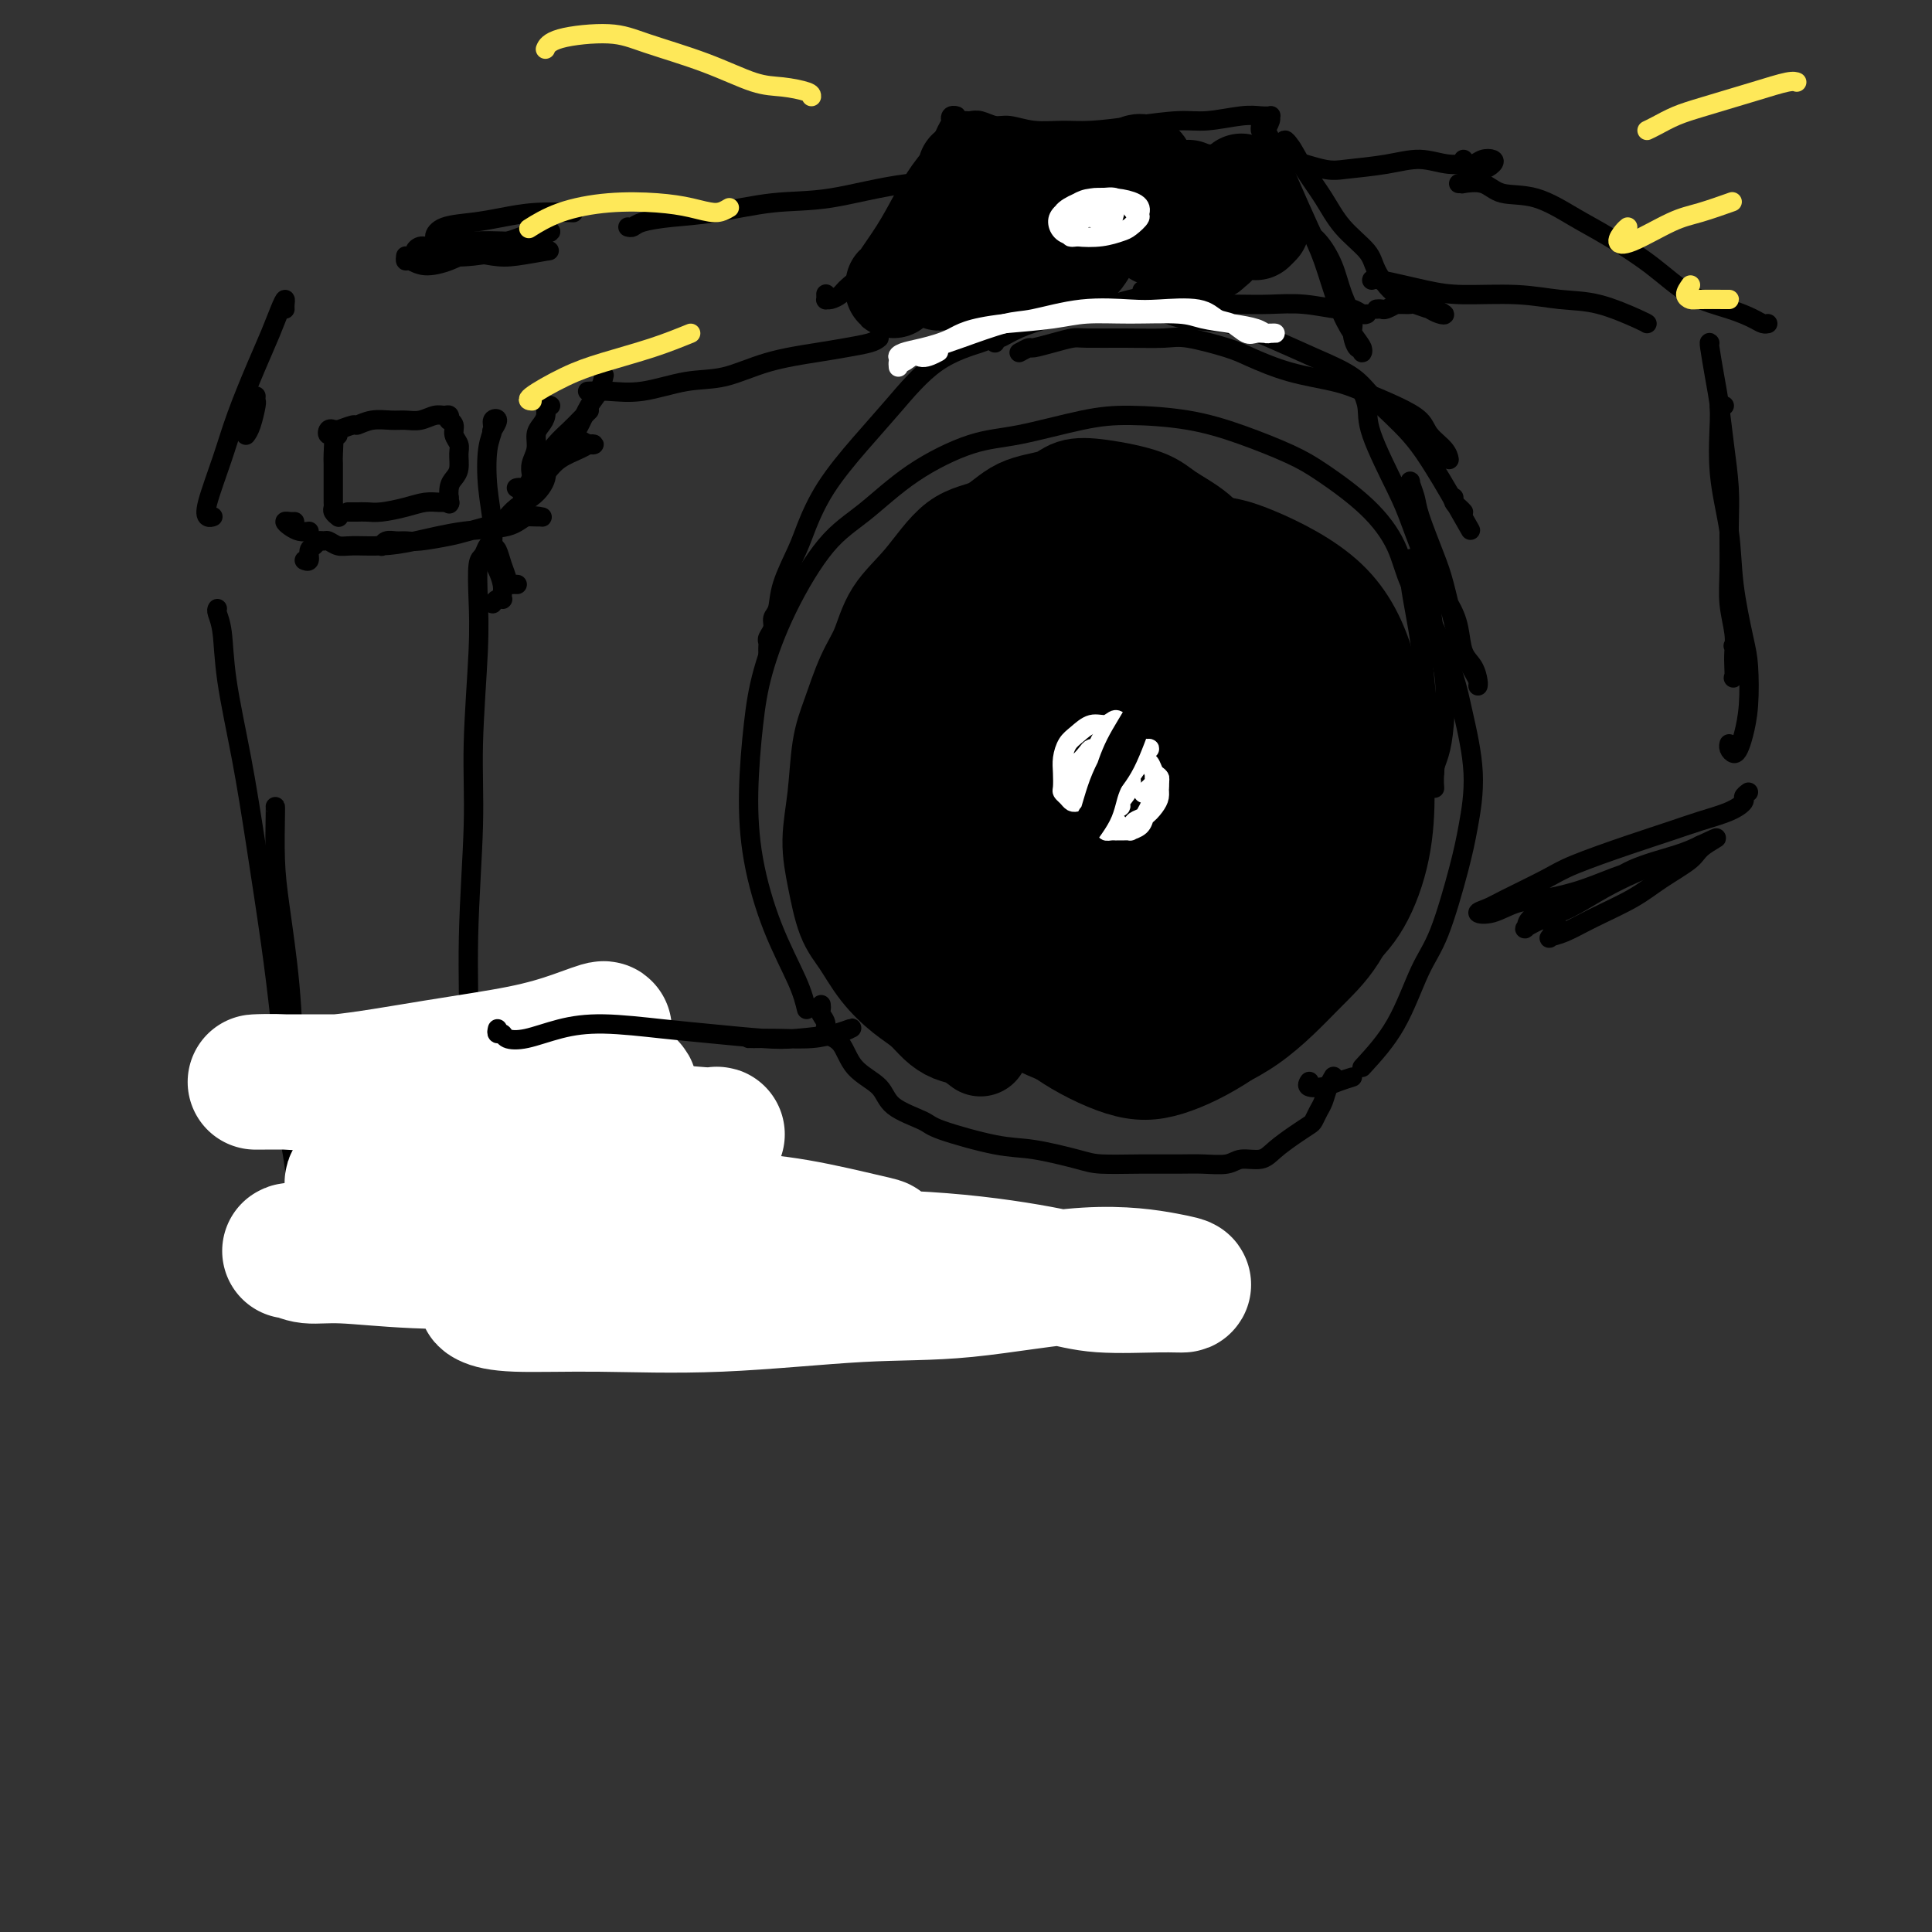
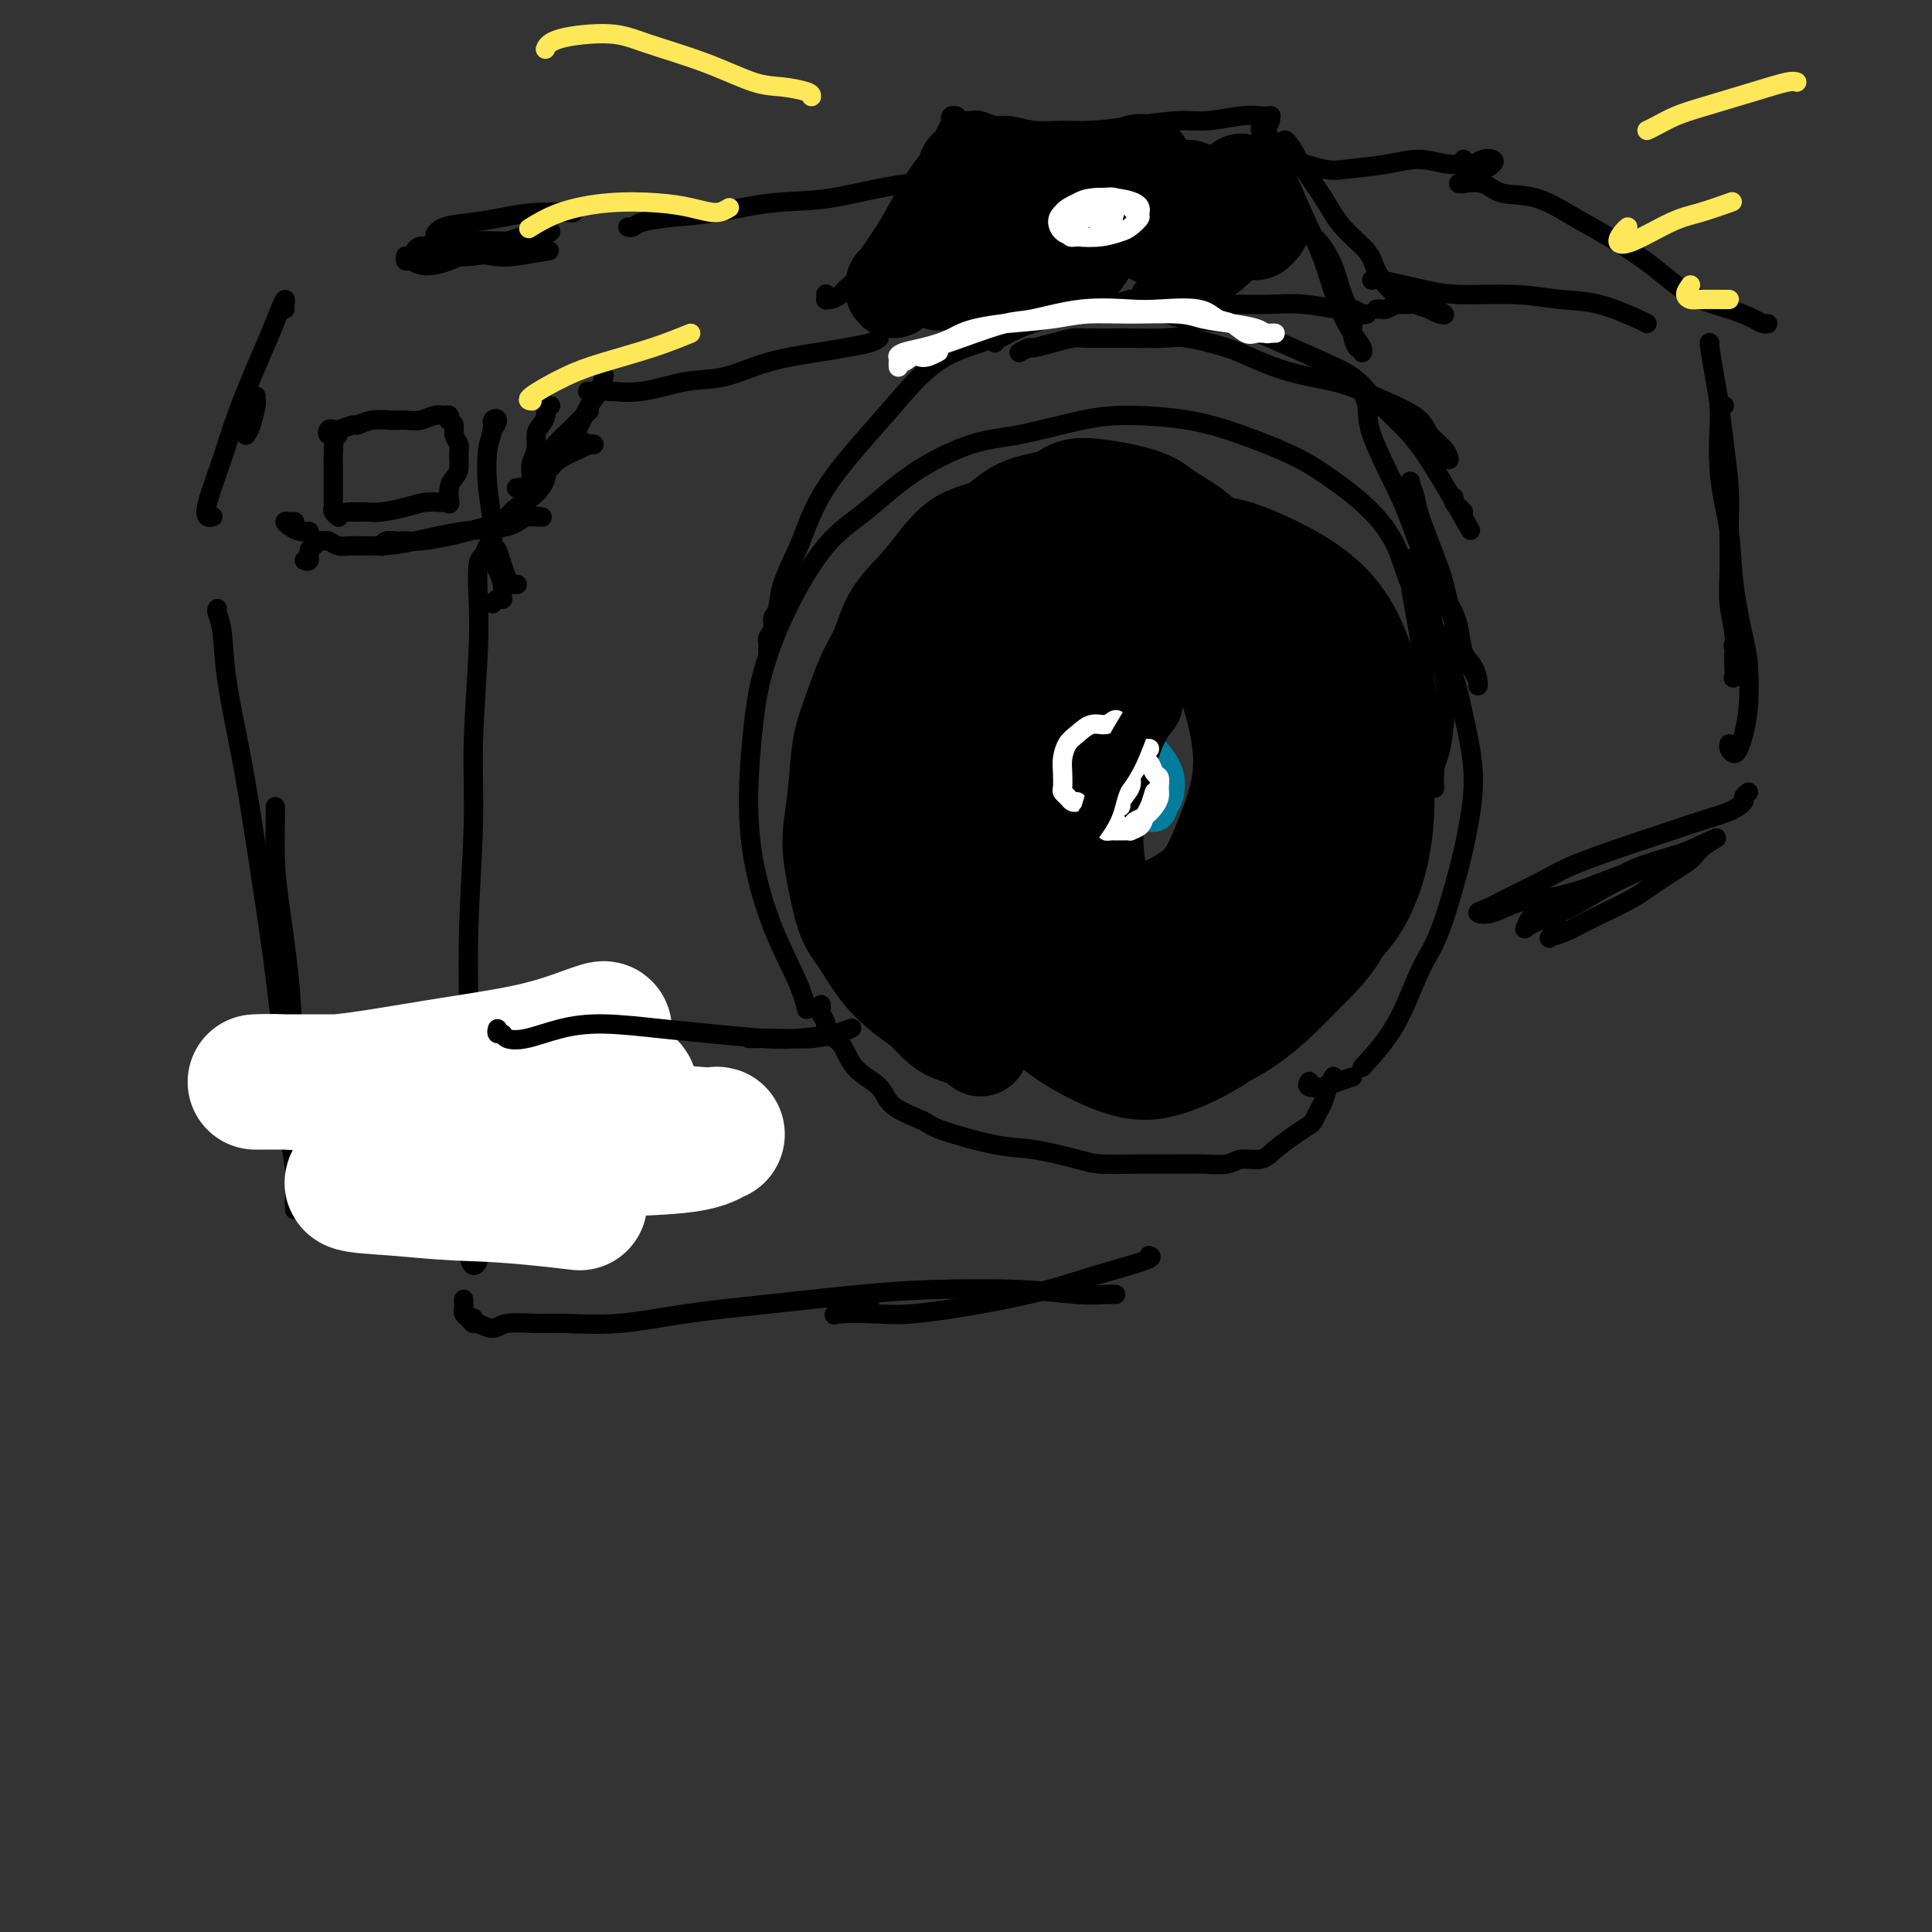
<svg xmlns="http://www.w3.org/2000/svg" viewBox="0 0 400 400" version="1.1">
  <rect x="0" y="0" width="400" height="400" fill="#333333" stroke="none" />
  <g fill="none" stroke="rgb(0,0,0)" stroke-width="4" stroke-linecap="round" stroke-linejoin="round">
    <path d="M167,209c-0.391,-1.627 -0.782,-3.254 -2,-6c-1.218,-2.746 -3.265,-6.612 -5,-11c-1.735,-4.388 -3.160,-9.296 -4,-14c-0.840,-4.704 -1.094,-9.202 -1,-14c0.094,-4.798 0.538,-9.897 1,-14c0.462,-4.103 0.942,-7.211 2,-11c1.058,-3.789 2.692,-8.258 5,-13c2.308,-4.742 5.289,-9.755 8,-13c2.711,-3.245 5.153,-4.722 8,-7c2.847,-2.278 6.100,-5.357 10,-8c3.900,-2.643 8.447,-4.850 12,-6c3.553,-1.150 6.112,-1.242 10,-2c3.888,-0.758 9.105,-2.180 13,-3c3.895,-0.820 6.466,-1.037 10,-1c3.534,0.037 8.029,0.327 12,1c3.971,0.673 7.417,1.727 11,3c3.583,1.273 7.303,2.763 10,4c2.697,1.237 4.370,2.220 7,4c2.630,1.780 6.217,4.358 9,7c2.783,2.642 4.761,5.348 6,8c1.239,2.652 1.738,5.250 3,8c1.262,2.750 3.288,5.651 5,9c1.712,3.349 3.109,7.147 4,10c0.891,2.853 1.274,4.762 2,8c0.726,3.238 1.794,7.806 2,12c0.206,4.194 -0.452,8.016 -1,11c-0.548,2.984 -0.987,5.131 -2,9c-1.013,3.869 -2.602,9.460 -4,13c-1.398,3.540 -2.607,5.030 -4,8c-1.393,2.970 -2.969,7.420 -5,11c-2.031,3.580 -4.515,6.290 -7,9" />
    <path d="M170,208c0.036,0.356 0.072,0.712 0,1c-0.072,0.288 -0.251,0.510 0,1c0.251,0.490 0.932,1.250 1,2c0.068,0.750 -0.477,1.492 0,2c0.477,0.508 1.977,0.784 3,2c1.023,1.216 1.568,3.374 3,5c1.432,1.626 3.750,2.720 5,4c1.250,1.280 1.431,2.748 3,4c1.569,1.252 4.524,2.290 6,3c1.476,0.710 1.472,1.094 4,2c2.528,0.906 7.586,2.334 11,3c3.414,0.666 5.182,0.571 8,1c2.818,0.429 6.685,1.383 9,2c2.315,0.617 3.078,0.899 5,1c1.922,0.101 5.002,0.023 8,0c2.998,-0.023 5.912,0.009 8,0c2.088,-0.009 3.348,-0.060 5,0c1.652,0.060 3.695,0.231 5,0c1.305,-0.231 1.873,-0.864 3,-1c1.127,-0.136 2.813,0.224 4,0c1.187,-0.224 1.876,-1.033 3,-2c1.124,-0.967 2.682,-2.092 4,-3c1.318,-0.908 2.394,-1.597 3,-2c0.606,-0.403 0.740,-0.518 1,-1c0.260,-0.482 0.644,-1.331 1,-2c0.356,-0.669 0.683,-1.159 1,-2c0.317,-0.841 0.624,-2.034 1,-3c0.376,-0.966 0.822,-1.705 1,-2c0.178,-0.295 0.089,-0.148 0,0" />
    <path d="M280,223c-1.019,0.317 -2.038,0.635 -3,1c-0.962,0.365 -1.866,0.778 -3,1c-1.134,0.222 -2.498,0.252 -3,0c-0.502,-0.252 -0.144,-0.786 0,-1c0.144,-0.214 0.072,-0.107 0,0" />
  </g>
  <g fill="none" stroke="rgb(0,124,156)" stroke-width="4" stroke-linecap="round" stroke-linejoin="round">
    <path d="M234,172c-1.086,-0.058 -2.172,-0.116 -3,0c-0.828,0.116 -1.400,0.406 -2,0c-0.600,-0.406 -1.230,-1.509 -2,-2c-0.770,-0.491 -1.679,-0.369 -2,-1c-0.321,-0.631 -0.054,-2.015 0,-3c0.054,-0.985 -0.106,-1.571 0,-3c0.106,-1.429 0.479,-3.699 1,-5c0.521,-1.301 1.190,-1.632 2,-2c0.810,-0.368 1.760,-0.773 3,-1c1.240,-0.227 2.770,-0.274 4,0c1.230,0.274 2.160,0.871 3,2c0.840,1.129 1.589,2.791 2,4c0.411,1.209 0.484,1.967 0,3c-0.484,1.033 -1.524,2.341 -2,3c-0.476,0.659 -0.386,0.667 -1,1c-0.614,0.333 -1.931,0.990 -3,1c-1.069,0.010 -1.891,-0.626 -3,-1c-1.109,-0.374 -2.504,-0.487 -3,-1c-0.496,-0.513 -0.092,-1.427 0,-3c0.092,-1.573 -0.128,-3.803 0,-5c0.128,-1.197 0.605,-1.359 1,-2c0.395,-0.641 0.709,-1.760 2,-2c1.291,-0.240 3.558,0.399 5,1c1.442,0.601 2.057,1.163 3,2c0.943,0.837 2.213,1.947 3,3c0.787,1.053 1.092,2.047 1,3c-0.092,0.953 -0.581,1.864 -1,3c-0.419,1.136 -0.767,2.498 -2,3c-1.233,0.502 -3.352,0.143 -5,0c-1.648,-0.143 -2.824,-0.072 -4,0" />
    <path d="M231,170c-1.791,-0.550 -1.770,-1.927 -2,-3c-0.230,-1.073 -0.712,-1.844 -1,-3c-0.288,-1.156 -0.383,-2.697 0,-4c0.383,-1.303 1.245,-2.368 2,-3c0.755,-0.632 1.405,-0.829 2,-1c0.595,-0.171 1.135,-0.314 2,0c0.865,0.314 2.055,1.086 3,2c0.945,0.914 1.645,1.969 2,3c0.355,1.031 0.363,2.039 0,3c-0.363,0.961 -1.099,1.875 -2,3c-0.901,1.125 -1.968,2.461 -3,3c-1.032,0.539 -2.028,0.279 -3,0c-0.972,-0.279 -1.919,-0.578 -3,-1c-1.081,-0.422 -2.294,-0.966 -3,-2c-0.706,-1.034 -0.904,-2.557 -1,-4c-0.096,-1.443 -0.091,-2.805 0,-4c0.091,-1.195 0.267,-2.222 1,-3c0.733,-0.778 2.022,-1.308 3,-2c0.978,-0.692 1.647,-1.546 3,-2c1.353,-0.454 3.392,-0.508 5,0c1.608,0.508 2.786,1.579 4,3c1.214,1.421 2.465,3.194 3,5c0.535,1.806 0.352,3.645 0,5c-0.352,1.355 -0.875,2.225 -2,3c-1.125,0.775 -2.852,1.455 -4,2c-1.148,0.545 -1.718,0.957 -3,1c-1.282,0.043 -3.277,-0.281 -5,-1c-1.723,-0.719 -3.173,-1.832 -4,-3c-0.827,-1.168 -1.030,-2.391 -1,-4c0.030,-1.609 0.294,-3.602 1,-5c0.706,-1.398 1.853,-2.199 3,-3" />
    <path d="M228,155c1.348,-1.389 2.717,-0.863 4,0c1.283,0.863 2.479,2.063 4,3c1.521,0.937 3.367,1.612 4,3c0.633,1.388 0.051,3.490 0,5c-0.051,1.510 0.428,2.429 0,3c-0.428,0.571 -1.762,0.794 -3,1c-1.238,0.206 -2.381,0.397 -3,0c-0.619,-0.397 -0.714,-1.381 -1,-3c-0.286,-1.619 -0.764,-3.875 -1,-5c-0.236,-1.125 -0.231,-1.121 0,-1c0.231,0.121 0.689,0.360 1,1c0.311,0.640 0.476,1.681 1,2c0.524,0.319 1.408,-0.082 2,0c0.592,0.082 0.891,0.649 1,1c0.109,0.351 0.029,0.486 0,1c-0.029,0.514 -0.008,1.408 0,2c0.008,0.592 0.002,0.884 0,1c-0.002,0.116 -0.001,0.058 0,0" />
  </g>
  <g fill="none" stroke="rgb(0,0,0)" stroke-width="20" stroke-linecap="round" stroke-linejoin="round">
    <path d="M203,217c-1.001,-0.773 -2.002,-1.546 -3,-2c-0.998,-0.454 -1.992,-0.591 -3,-1c-1.008,-0.409 -2.030,-1.092 -3,-2c-0.970,-0.908 -1.888,-2.042 -3,-3c-1.112,-0.958 -2.420,-1.741 -4,-3c-1.580,-1.259 -3.433,-2.994 -5,-5c-1.567,-2.006 -2.847,-4.282 -4,-6c-1.153,-1.718 -2.177,-2.878 -3,-5c-0.823,-2.122 -1.445,-5.208 -2,-8c-0.555,-2.792 -1.044,-5.292 -1,-8c0.044,-2.708 0.620,-5.625 1,-9c0.380,-3.375 0.564,-7.209 1,-10c0.436,-2.791 1.125,-4.539 2,-7c0.875,-2.461 1.936,-5.636 3,-8c1.064,-2.364 2.132,-3.915 3,-6c0.868,-2.085 1.538,-4.702 3,-7c1.462,-2.298 3.718,-4.278 6,-7c2.282,-2.722 4.591,-6.187 7,-8c2.409,-1.813 4.919,-1.976 7,-3c2.081,-1.024 3.733,-2.910 6,-4c2.267,-1.090 5.150,-1.384 7,-2c1.850,-0.616 2.668,-1.556 4,-2c1.332,-0.444 3.177,-0.394 6,0c2.823,0.394 6.624,1.130 9,2c2.376,0.870 3.328,1.873 5,3c1.672,1.127 4.064,2.379 6,4c1.936,1.621 3.416,3.610 5,5c1.584,1.390 3.273,2.182 5,3c1.727,0.818 3.494,1.662 5,3c1.506,1.338 2.753,3.169 4,5" />
    <path d="M267,126c5.452,4.268 4.082,3.439 4,4c-0.082,0.561 1.123,2.514 2,4c0.877,1.486 1.424,2.506 2,4c0.576,1.494 1.181,3.462 2,5c0.819,1.538 1.852,2.647 3,4c1.148,1.353 2.410,2.949 3,5c0.590,2.051 0.506,4.556 1,6c0.494,1.444 1.566,1.827 2,3c0.434,1.173 0.231,3.135 0,5c-0.231,1.865 -0.490,3.632 -1,5c-0.510,1.368 -1.272,2.336 -2,4c-0.728,1.664 -1.420,4.023 -3,6c-1.580,1.977 -4.046,3.572 -6,5c-1.954,1.428 -3.396,2.690 -5,4c-1.604,1.310 -3.371,2.669 -5,4c-1.629,1.331 -3.122,2.634 -5,4c-1.878,1.366 -4.142,2.794 -6,4c-1.858,1.206 -3.310,2.189 -5,3c-1.690,0.811 -3.616,1.451 -6,2c-2.384,0.549 -5.225,1.009 -7,1c-1.775,-0.009 -2.485,-0.486 -4,-1c-1.515,-0.514 -3.834,-1.065 -6,-2c-2.166,-0.935 -4.177,-2.253 -6,-3c-1.823,-0.747 -3.457,-0.924 -5,-2c-1.543,-1.076 -2.994,-3.052 -5,-5c-2.006,-1.948 -4.566,-3.868 -6,-6c-1.434,-2.132 -1.743,-4.474 -3,-7c-1.257,-2.526 -3.461,-5.234 -5,-8c-1.539,-2.766 -2.414,-5.591 -3,-8c-0.586,-2.409 -0.882,-4.403 -1,-7c-0.118,-2.597 -0.059,-5.799 0,-9" />
-     <path d="M191,150c0.212,-3.377 1.241,-3.818 3,-6c1.759,-2.182 4.246,-6.104 7,-9c2.754,-2.896 5.774,-4.767 8,-6c2.226,-1.233 3.656,-1.829 6,-3c2.344,-1.171 5.602,-2.919 9,-4c3.398,-1.081 6.938,-1.497 10,-2c3.062,-0.503 5.647,-1.093 9,-1c3.353,0.093 7.475,0.870 11,2c3.525,1.130 6.454,2.615 9,5c2.546,2.385 4.710,5.670 6,8c1.290,2.330 1.707,3.703 3,6c1.293,2.297 3.464,5.517 5,8c1.536,2.483 2.438,4.230 3,7c0.562,2.770 0.786,6.564 1,10c0.214,3.436 0.419,6.514 0,10c-0.419,3.486 -1.461,7.379 -2,10c-0.539,2.621 -0.574,3.969 -2,6c-1.426,2.031 -4.241,4.746 -6,7c-1.759,2.254 -2.460,4.046 -5,6c-2.540,1.954 -6.917,4.071 -11,6c-4.083,1.929 -7.871,3.670 -12,5c-4.129,1.330 -8.597,2.251 -13,2c-4.403,-0.251 -8.740,-1.672 -12,-3c-3.260,-1.328 -5.443,-2.564 -9,-5c-3.557,-2.436 -8.487,-6.074 -12,-10c-3.513,-3.926 -5.611,-8.140 -7,-12c-1.389,-3.860 -2.071,-7.366 -2,-12c0.071,-4.634 0.895,-10.397 4,-17c3.105,-6.603 8.490,-14.047 13,-19c4.510,-4.953 8.146,-7.415 13,-10c4.854,-2.585 10.927,-5.292 17,-8" />
    <path d="M235,121c7.631,-3.172 11.708,-2.100 16,-1c4.292,1.100 8.801,2.230 12,4c3.199,1.770 5.090,4.180 8,8c2.910,3.820 6.840,9.050 9,15c2.160,5.950 2.549,12.622 3,17c0.451,4.378 0.964,6.464 0,11c-0.964,4.536 -3.406,11.522 -6,16c-2.594,4.478 -5.342,6.450 -8,8c-2.658,1.550 -5.226,2.680 -9,4c-3.774,1.320 -8.753,2.830 -14,4c-5.247,1.170 -10.763,2.001 -15,2c-4.237,-0.001 -7.197,-0.834 -11,-2c-3.803,-1.166 -8.450,-2.665 -12,-6c-3.550,-3.335 -6.003,-8.507 -8,-14c-1.997,-5.493 -3.538,-11.306 -4,-16c-0.462,-4.694 0.154,-8.268 1,-13c0.846,-4.732 1.922,-10.622 5,-16c3.078,-5.378 8.159,-10.245 12,-14c3.841,-3.755 6.443,-6.399 12,-9c5.557,-2.601 14.070,-5.158 20,-6c5.930,-0.842 9.278,0.029 14,2c4.722,1.971 10.820,5.040 15,9c4.180,3.960 6.444,8.812 8,14c1.556,5.188 2.404,10.711 3,15c0.596,4.289 0.940,7.345 1,11c0.060,3.655 -0.165,7.911 -1,12c-0.835,4.089 -2.279,8.013 -4,11c-1.721,2.987 -3.719,5.038 -7,8c-3.281,2.962 -7.845,6.836 -12,10c-4.155,3.164 -7.901,5.618 -12,7c-4.099,1.382 -8.549,1.691 -13,2" />
    <path d="M238,214c-3.337,-0.080 -5.178,-1.280 -8,-3c-2.822,-1.720 -6.624,-3.960 -11,-7c-4.376,-3.040 -9.325,-6.879 -13,-10c-3.675,-3.121 -6.076,-5.525 -9,-9c-2.924,-3.475 -6.371,-8.020 -8,-13c-1.629,-4.980 -1.439,-10.396 -1,-15c0.439,-4.604 1.129,-8.397 3,-13c1.871,-4.603 4.924,-10.017 9,-14c4.076,-3.983 9.177,-6.534 14,-9c4.823,-2.466 9.369,-4.845 15,-6c5.631,-1.155 12.348,-1.085 17,-1c4.652,0.085 7.240,0.184 11,2c3.760,1.816 8.691,5.350 12,8c3.309,2.650 4.994,4.415 7,7c2.006,2.585 4.333,5.989 6,10c1.667,4.011 2.675,8.627 3,13c0.325,4.373 -0.031,8.503 -1,13c-0.969,4.497 -2.549,9.363 -4,13c-1.451,3.637 -2.773,6.047 -5,10c-2.227,3.953 -5.360,9.448 -9,14c-3.640,4.552 -7.786,8.159 -12,11c-4.214,2.841 -8.497,4.916 -12,6c-3.503,1.084 -6.226,1.176 -10,0c-3.774,-1.176 -8.597,-3.620 -12,-6c-3.403,-2.380 -5.384,-4.695 -9,-8c-3.616,-3.305 -8.866,-7.599 -13,-12c-4.134,-4.401 -7.152,-8.909 -9,-14c-1.848,-5.091 -2.526,-10.767 -2,-17c0.526,-6.233 2.257,-13.024 4,-18c1.743,-4.976 3.498,-8.136 7,-12c3.502,-3.864 8.751,-8.432 14,-13" />
    <path d="M212,121c6.028,-5.071 10.600,-5.248 16,-6c5.400,-0.752 11.630,-2.080 16,-2c4.370,0.080 6.880,1.569 11,4c4.120,2.431 9.850,5.803 14,10c4.150,4.197 6.720,9.219 9,15c2.280,5.781 4.271,12.319 5,17c0.729,4.681 0.197,7.503 0,11c-0.197,3.497 -0.058,7.669 -1,12c-0.942,4.331 -2.966,8.821 -5,12c-2.034,3.179 -4.079,5.048 -7,8c-2.921,2.952 -6.720,6.986 -11,10c-4.280,3.014 -9.043,5.008 -13,6c-3.957,0.992 -7.108,0.983 -11,0c-3.892,-0.983 -8.527,-2.941 -12,-5c-3.473,-2.059 -5.786,-4.221 -9,-8c-3.214,-3.779 -7.328,-9.176 -10,-13c-2.672,-3.824 -3.902,-6.073 -5,-11c-1.098,-4.927 -2.063,-12.530 -1,-20c1.063,-7.470 4.154,-14.808 7,-20c2.846,-5.192 5.446,-8.240 9,-12c3.554,-3.760 8.062,-8.234 13,-11c4.938,-2.766 10.306,-3.826 15,-4c4.694,-0.174 8.715,0.538 13,3c4.285,2.462 8.833,6.674 12,10c3.167,3.326 4.951,5.764 7,11c2.049,5.236 4.362,13.268 6,19c1.638,5.732 2.602,9.163 2,14c-0.602,4.837 -2.770,11.080 -5,16c-2.230,4.920 -4.524,8.517 -8,12c-3.476,3.483 -8.136,6.852 -12,9c-3.864,2.148 -6.932,3.074 -10,4" />
    <path d="M247,212c-5.920,2.428 -9.719,1.997 -13,2c-3.281,0.003 -6.042,0.441 -10,-3c-3.958,-3.441 -9.113,-10.762 -12,-16c-2.887,-5.238 -3.507,-8.393 -4,-14c-0.493,-5.607 -0.860,-13.666 1,-21c1.860,-7.334 5.946,-13.943 9,-18c3.054,-4.057 5.077,-5.564 9,-7c3.923,-1.436 9.745,-2.803 14,-3c4.255,-0.197 6.944,0.775 10,4c3.056,3.225 6.478,8.704 9,14c2.522,5.296 4.142,10.408 4,16c-0.142,5.592 -2.048,11.664 -5,17c-2.952,5.336 -6.952,9.937 -10,13c-3.048,3.063 -5.144,4.587 -8,6c-2.856,1.413 -6.471,2.716 -9,2c-2.529,-0.716 -3.972,-3.449 -5,-6c-1.028,-2.551 -1.641,-4.918 -2,-10c-0.359,-5.082 -0.463,-12.879 1,-21c1.463,-8.121 4.494,-16.567 7,-22c2.506,-5.433 4.488,-7.853 7,-10c2.512,-2.147 5.554,-4.021 8,-3c2.446,1.021 4.295,4.937 6,10c1.705,5.063 3.266,11.273 3,17c-0.266,5.727 -2.358,10.969 -4,15c-1.642,4.031 -2.836,6.849 -5,9c-2.164,2.151 -5.300,3.633 -8,5c-2.700,1.367 -4.964,2.618 -7,2c-2.036,-0.618 -3.845,-3.104 -5,-7c-1.155,-3.896 -1.657,-9.203 -1,-15c0.657,-5.797 2.473,-12.085 4,-16c1.527,-3.915 2.763,-5.458 4,-7" />
-     <path d="M235,145c2.826,-3.666 5.891,-1.329 8,2c2.109,3.329 3.264,7.652 4,11c0.736,3.348 1.055,5.722 1,9c-0.055,3.278 -0.484,7.462 -2,11c-1.516,3.538 -4.118,6.432 -6,8c-1.882,1.568 -3.042,1.810 -4,1c-0.958,-0.810 -1.714,-2.673 -2,-6c-0.286,-3.327 -0.102,-8.120 1,-13c1.102,-4.880 3.122,-9.847 5,-13c1.878,-3.153 3.614,-4.491 5,-3c1.386,1.491 2.421,5.811 3,9c0.579,3.189 0.703,5.246 0,9c-0.703,3.754 -2.234,9.204 -4,13c-1.766,3.796 -3.766,5.937 -5,7c-1.234,1.063 -1.702,1.048 -2,0c-0.298,-1.048 -0.426,-3.128 -1,-6c-0.574,-2.872 -1.592,-6.535 -2,-8c-0.408,-1.465 -0.204,-0.733 0,0" />
  </g>
  <g fill="none" stroke="rgb(255,255,255)" stroke-width="4" stroke-linecap="round" stroke-linejoin="round">
    <path d="M223,166c-0.340,0.086 -0.679,0.172 -1,0c-0.321,-0.172 -0.622,-0.601 -1,-1c-0.378,-0.399 -0.831,-0.768 -1,-1c-0.169,-0.232 -0.054,-0.327 0,-1c0.054,-0.673 0.048,-1.926 0,-3c-0.048,-1.074 -0.136,-1.971 0,-3c0.136,-1.029 0.498,-2.189 1,-3c0.502,-0.811 1.143,-1.271 2,-2c0.857,-0.729 1.928,-1.726 3,-2c1.072,-0.274 2.143,0.174 3,0c0.857,-0.174 1.500,-0.970 2,-1c0.500,-0.030 0.857,0.706 1,1c0.143,0.294 0.071,0.147 0,0" />
-     <path d="M231,150c-0.477,-0.071 -0.953,-0.143 -1,0c-0.047,0.143 0.337,0.500 0,1c-0.337,0.500 -1.395,1.142 -2,2c-0.605,0.858 -0.755,1.933 -1,3c-0.245,1.067 -0.583,2.125 -1,3c-0.417,0.875 -0.911,1.566 -1,2c-0.089,0.434 0.227,0.610 0,1c-0.227,0.390 -0.996,0.995 -1,1c-0.004,0.005 0.758,-0.589 1,-1c0.242,-0.411 -0.036,-0.640 0,-1c0.036,-0.360 0.384,-0.850 1,-2c0.616,-1.150 1.498,-2.959 2,-4c0.502,-1.041 0.622,-1.314 1,-2c0.378,-0.686 1.013,-1.785 1,-2c-0.013,-0.215 -0.674,0.454 -1,1c-0.326,0.546 -0.318,0.970 -1,2c-0.682,1.030 -2.055,2.666 -3,4c-0.945,1.334 -1.462,2.367 -2,3c-0.538,0.633 -1.098,0.867 -1,1c0.098,0.133 0.854,0.165 1,0c0.146,-0.165 -0.318,-0.528 0,-1c0.318,-0.472 1.418,-1.053 2,-2c0.582,-0.947 0.647,-2.260 1,-3c0.353,-0.740 0.994,-0.906 1,-1c0.006,-0.094 -0.622,-0.116 -1,0c-0.378,0.116 -0.507,0.371 -1,1c-0.493,0.629 -1.349,1.633 -2,2c-0.651,0.367 -1.098,0.099 -1,0c0.098,-0.099 0.742,-0.028 1,0c0.258,0.028 0.129,0.014 0,0" />
    <path d="M230,167c-0.090,0.086 -0.180,0.172 0,0c0.180,-0.172 0.629,-0.602 1,-1c0.371,-0.398 0.662,-0.765 1,-1c0.338,-0.235 0.722,-0.340 1,-1c0.278,-0.660 0.449,-1.875 1,-3c0.551,-1.125 1.483,-2.159 2,-3c0.517,-0.841 0.620,-1.489 1,-2c0.380,-0.511 1.037,-0.884 1,-1c-0.037,-0.116 -0.768,0.026 -1,0c-0.232,-0.026 0.034,-0.220 0,0c-0.034,0.220 -0.369,0.854 -1,2c-0.631,1.146 -1.558,2.803 -2,4c-0.442,1.197 -0.398,1.933 -1,3c-0.602,1.067 -1.850,2.464 -2,3c-0.150,0.536 0.797,0.210 1,0c0.203,-0.210 -0.337,-0.304 0,-1c0.337,-0.696 1.552,-1.995 2,-3c0.448,-1.005 0.128,-1.716 0,-2c-0.128,-0.284 -0.064,-0.142 0,0" />
    <path d="M238,158c-0.398,-0.015 -0.796,-0.030 -1,0c-0.204,0.030 -0.212,0.105 0,0c0.212,-0.105 0.646,-0.390 1,0c0.354,0.390 0.629,1.455 1,2c0.371,0.545 0.840,0.569 1,1c0.160,0.431 0.011,1.267 0,2c-0.011,0.733 0.114,1.363 0,2c-0.114,0.637 -0.468,1.282 -1,2c-0.532,0.718 -1.241,1.509 -2,2c-0.759,0.491 -1.566,0.681 -2,1c-0.434,0.319 -0.493,0.765 -1,1c-0.507,0.235 -1.460,0.258 -2,0c-0.540,-0.258 -0.666,-0.799 -1,-1c-0.334,-0.201 -0.875,-0.064 -1,0c-0.125,0.064 0.165,0.056 0,0c-0.165,-0.056 -0.787,-0.159 -1,0c-0.213,0.159 -0.019,0.578 0,1c0.019,0.422 -0.137,0.845 0,1c0.137,0.155 0.567,0.041 1,0c0.433,-0.041 0.871,-0.011 1,0c0.129,0.011 -0.050,0.001 0,0c0.050,-0.001 0.328,0.008 1,0c0.672,-0.008 1.738,-0.032 2,0c0.262,0.032 -0.281,0.119 0,0c0.281,-0.119 1.385,-0.444 2,-1c0.615,-0.556 0.743,-1.342 1,-2c0.257,-0.658 0.645,-1.188 1,-2c0.355,-0.812 0.678,-1.906 1,-3" />
-     <path d="M239,164c0.696,-1.264 0.934,-0.925 1,-1c0.066,-0.075 -0.042,-0.563 0,-1c0.042,-0.437 0.235,-0.824 0,-1c-0.235,-0.176 -0.898,-0.140 -1,0c-0.102,0.140 0.357,0.384 0,1c-0.357,0.616 -1.531,1.605 -2,2c-0.469,0.395 -0.235,0.198 0,0" />
  </g>
  <g fill="none" stroke="rgb(0,0,0)" stroke-width="4" stroke-linecap="round" stroke-linejoin="round">
    <path d="M237,141c-0.084,-0.036 -0.168,-0.072 0,0c0.168,0.072 0.589,0.252 1,0c0.411,-0.252 0.811,-0.935 1,-1c0.189,-0.065 0.167,0.489 0,1c-0.167,0.511 -0.480,0.981 -1,2c-0.520,1.019 -1.247,2.588 -2,4c-0.753,1.412 -1.532,2.667 -3,5c-1.468,2.333 -3.624,5.745 -5,9c-1.376,3.255 -1.973,6.355 -3,9c-1.027,2.645 -2.485,4.836 -3,6c-0.515,1.164 -0.085,1.303 0,2c0.085,0.697 -0.173,1.954 0,2c0.173,0.046 0.777,-1.117 1,-2c0.223,-0.883 0.066,-1.487 1,-3c0.934,-1.513 2.961,-3.937 4,-6c1.039,-2.063 1.090,-3.765 2,-6c0.910,-2.235 2.677,-5.003 4,-8c1.323,-2.997 2.201,-6.224 3,-8c0.799,-1.776 1.520,-2.102 2,-3c0.480,-0.898 0.718,-2.368 1,-3c0.282,-0.632 0.606,-0.428 0,0c-0.606,0.428 -2.144,1.078 -3,2c-0.856,0.922 -1.031,2.114 -2,4c-0.969,1.886 -2.732,4.466 -4,7c-1.268,2.534 -2.039,5.021 -3,8c-0.961,2.979 -2.111,6.450 -3,9c-0.889,2.550 -1.517,4.178 -2,6c-0.483,1.822 -0.822,3.837 -1,5c-0.178,1.163 -0.194,1.475 0,1c0.194,-0.475 0.597,-1.738 1,-3" />
    <path d="M223,180c-0.977,2.922 0.581,-2.774 2,-7c1.419,-4.226 2.699,-6.982 4,-9c1.301,-2.018 2.623,-3.297 4,-6c1.377,-2.703 2.810,-6.830 4,-10c1.190,-3.170 2.137,-5.382 3,-7c0.863,-1.618 1.644,-2.642 2,-3c0.356,-0.358 0.289,-0.050 0,1c-0.289,1.050 -0.801,2.841 -2,5c-1.199,2.159 -3.086,4.687 -5,8c-1.914,3.313 -3.854,7.413 -6,11c-2.146,3.587 -4.498,6.663 -6,9c-1.502,2.337 -2.155,3.936 -2,4c0.155,0.064 1.119,-1.406 2,-3c0.881,-1.594 1.680,-3.313 2,-4c0.320,-0.687 0.160,-0.344 0,0" />
    <path d="M159,135c-0.001,-0.023 -0.001,-0.047 0,0c0.001,0.047 0.004,0.164 0,0c-0.004,-0.164 -0.016,-0.611 0,-1c0.016,-0.389 0.060,-0.721 0,-1c-0.060,-0.279 -0.225,-0.504 0,-1c0.225,-0.496 0.841,-1.262 1,-2c0.159,-0.738 -0.138,-1.446 0,-2c0.138,-0.554 0.712,-0.952 1,-2c0.288,-1.048 0.291,-2.746 1,-5c0.709,-2.254 2.125,-5.063 3,-7c0.875,-1.937 1.209,-3.001 2,-5c0.791,-1.999 2.040,-4.935 4,-8c1.960,-3.065 4.630,-6.261 7,-9c2.370,-2.739 4.439,-5.021 7,-8c2.561,-2.979 5.614,-6.654 9,-9c3.386,-2.346 7.104,-3.362 9,-4c1.896,-0.638 1.970,-0.896 2,-1c0.030,-0.104 0.015,-0.052 0,0" />
    <path d="M211,73c0.824,-0.445 1.648,-0.890 2,-1c0.352,-0.110 0.233,0.114 1,0c0.767,-0.114 2.421,-0.566 4,-1c1.579,-0.434 3.082,-0.850 4,-1c0.918,-0.150 1.250,-0.034 3,0c1.750,0.034 4.919,-0.014 8,0c3.081,0.014 6.073,0.090 8,0c1.927,-0.090 2.787,-0.347 5,0c2.213,0.347 5.779,1.300 8,2c2.221,0.700 3.096,1.149 5,2c1.904,0.851 4.835,2.104 8,3c3.165,0.896 6.562,1.436 9,2c2.438,0.564 3.918,1.151 6,2c2.082,0.849 4.768,1.958 7,3c2.232,1.042 4.010,2.017 5,3c0.990,0.983 1.193,1.975 2,3c0.807,1.025 2.217,2.084 3,3c0.783,0.916 0.938,1.690 1,2c0.062,0.310 0.031,0.155 0,0" />
    <path d="M303,106c-0.310,-0.339 -0.619,-0.679 -1,-1c-0.381,-0.321 -0.833,-0.625 -1,-1c-0.167,-0.375 -0.048,-0.821 0,-1c0.048,-0.179 0.024,-0.089 0,0" />
    <path d="M206,71c-0.033,-0.469 -0.065,-0.938 0,-1c0.065,-0.062 0.229,0.281 1,0c0.771,-0.281 2.151,-1.188 4,-2c1.849,-0.812 4.167,-1.531 6,-2c1.833,-0.469 3.179,-0.688 5,-1c1.821,-0.312 4.115,-0.716 7,-1c2.885,-0.284 6.362,-0.446 9,0c2.638,0.446 4.439,1.500 7,2c2.561,0.500 5.883,0.445 9,1c3.117,0.555 6.030,1.720 9,3c2.970,1.280 5.996,2.674 9,4c3.004,1.326 5.985,2.584 8,4c2.015,1.416 3.062,2.990 5,5c1.938,2.010 4.765,4.456 7,7c2.235,2.544 3.877,5.187 5,7c1.123,1.813 1.725,2.796 3,5c1.275,2.204 3.221,5.630 4,7c0.779,1.370 0.389,0.685 0,0" />
    <path d="M281,79c0.866,1.729 1.732,3.458 2,5c0.268,1.542 -0.062,2.897 1,6c1.062,3.103 3.517,7.952 5,11c1.483,3.048 1.993,4.294 3,7c1.007,2.706 2.511,6.874 4,10c1.489,3.126 2.963,5.212 4,7c1.037,1.788 1.637,3.278 2,5c0.363,1.722 0.490,3.674 1,5c0.510,1.326 1.402,2.025 2,3c0.598,0.975 0.900,2.226 1,3c0.100,0.774 -0.004,1.071 0,1c0.004,-0.071 0.114,-0.511 0,-1c-0.114,-0.489 -0.452,-1.029 -1,-2c-0.548,-0.971 -1.306,-2.374 -2,-4c-0.694,-1.626 -1.323,-3.474 -2,-6c-0.677,-2.526 -1.401,-5.732 -2,-8c-0.599,-2.268 -1.074,-3.600 -2,-6c-0.926,-2.400 -2.303,-5.867 -3,-8c-0.697,-2.133 -0.713,-2.931 -1,-4c-0.287,-1.069 -0.846,-2.409 -1,-3c-0.154,-0.591 0.096,-0.431 0,0c-0.096,0.431 -0.536,1.135 0,4c0.536,2.865 2.050,7.890 3,13c0.950,5.110 1.337,10.303 2,14c0.663,3.697 1.603,5.896 2,9c0.397,3.104 0.250,7.114 0,10c-0.250,2.886 -0.603,4.650 -1,6c-0.397,1.350 -0.838,2.287 -1,3c-0.162,0.713 -0.046,1.204 0,1c0.046,-0.204 0.023,-1.102 0,-2" />
    <path d="M297,158c-0.488,1.666 -0.709,-3.168 -1,-7c-0.291,-3.832 -0.652,-6.661 -1,-10c-0.348,-3.339 -0.684,-7.187 -1,-10c-0.316,-2.813 -0.614,-4.591 -1,-7c-0.386,-2.409 -0.862,-5.451 -1,-7c-0.138,-1.549 0.062,-1.607 0,-1c-0.062,0.607 -0.384,1.877 0,5c0.384,3.123 1.476,8.098 2,12c0.524,3.902 0.480,6.731 1,10c0.520,3.269 1.603,6.979 2,10c0.397,3.021 0.107,5.352 0,7c-0.107,1.648 -0.031,2.614 0,3c0.031,0.386 0.015,0.193 0,0" />
    <path d="M182,70c-0.396,0.330 -0.792,0.659 -2,1c-1.208,0.341 -3.229,0.692 -5,1c-1.771,0.308 -3.294,0.573 -6,1c-2.706,0.427 -6.596,1.014 -10,2c-3.404,0.986 -6.321,2.369 -9,3c-2.679,0.631 -5.121,0.509 -8,1c-2.879,0.491 -6.194,1.596 -9,2c-2.806,0.404 -5.102,0.109 -7,0c-1.898,-0.109 -3.400,-0.031 -4,0c-0.600,0.031 -0.300,0.016 0,0" />
    <path d="M114,84c-0.444,-0.177 -0.889,-0.354 -1,0c-0.111,0.354 0.110,1.239 0,2c-0.110,0.761 -0.551,1.399 -1,2c-0.449,0.601 -0.905,1.167 -1,2c-0.095,0.833 0.170,1.935 0,3c-0.170,1.065 -0.777,2.095 -1,3c-0.223,0.905 -0.064,1.687 0,2c0.064,0.313 0.032,0.156 0,0" />
    <path d="M122,85c-0.351,0.353 -0.702,0.706 -1,1c-0.298,0.294 -0.542,0.529 -1,1c-0.458,0.471 -1.131,1.177 -2,2c-0.869,0.823 -1.936,1.764 -3,3c-1.064,1.236 -2.125,2.766 -3,4c-0.875,1.234 -1.565,2.170 -2,3c-0.435,0.830 -0.616,1.554 -1,2c-0.384,0.446 -0.972,0.615 -1,1c-0.028,0.385 0.504,0.985 1,1c0.496,0.015 0.957,-0.554 1,-1c0.043,-0.446 -0.331,-0.769 0,-1c0.331,-0.231 1.366,-0.371 2,-1c0.634,-0.629 0.868,-1.746 1,-2c0.132,-0.254 0.161,0.356 0,1c-0.161,0.644 -0.513,1.322 -1,2c-0.487,0.678 -1.110,1.357 -2,2c-0.890,0.643 -2.047,1.250 -3,2c-0.953,0.750 -1.701,1.643 -2,2c-0.299,0.357 -0.150,0.179 0,0" />
    <path d="M64,110c-0.655,0.083 -1.310,0.166 -2,0c-0.690,-0.166 -1.414,-0.580 -2,-1c-0.586,-0.420 -1.033,-0.844 -1,-1c0.033,-0.156 0.547,-0.042 1,0c0.453,0.042 0.844,0.012 1,0c0.156,-0.012 0.078,-0.006 0,0" />
    <path d="M78,113c0.440,-0.030 0.880,-0.061 1,0c0.120,0.061 -0.081,0.213 0,0c0.081,-0.213 0.445,-0.792 1,-1c0.555,-0.208 1.302,-0.044 2,0c0.698,0.044 1.346,-0.033 2,0c0.654,0.033 1.314,0.177 3,0c1.686,-0.177 4.399,-0.674 6,-1c1.601,-0.326 2.088,-0.480 4,-1c1.912,-0.520 5.247,-1.407 7,-2c1.753,-0.593 1.925,-0.893 3,-1c1.075,-0.107 3.054,-0.022 4,0c0.946,0.022 0.859,-0.020 1,0c0.141,0.020 0.511,0.103 0,0c-0.511,-0.103 -1.902,-0.392 -3,0c-1.098,0.392 -1.904,1.464 -4,2c-2.096,0.536 -5.481,0.537 -9,1c-3.519,0.463 -7.170,1.388 -10,2c-2.830,0.612 -4.838,0.910 -7,1c-2.162,0.090 -4.477,-0.029 -6,0c-1.523,0.029 -2.253,0.207 -3,0c-0.747,-0.207 -1.511,-0.800 -2,-1c-0.489,-0.200 -0.705,-0.008 -1,0c-0.295,0.008 -0.671,-0.170 -1,0c-0.329,0.170 -0.610,0.686 -1,1c-0.390,0.314 -0.888,0.424 -1,1c-0.112,0.576 0.162,1.617 0,2c-0.162,0.383 -0.761,0.110 -1,0c-0.239,-0.110 -0.120,-0.055 0,0" />
    <path d="M107,121c0.081,0.003 0.162,0.006 0,0c-0.162,-0.006 -0.568,-0.022 -1,0c-0.432,0.022 -0.889,0.083 -1,0c-0.111,-0.083 0.125,-0.311 0,-1c-0.125,-0.689 -0.611,-1.838 -1,-3c-0.389,-1.162 -0.682,-2.337 -1,-3c-0.318,-0.663 -0.660,-0.813 -1,-1c-0.340,-0.187 -0.679,-0.410 -1,0c-0.321,0.410 -0.626,1.454 -1,2c-0.374,0.546 -0.817,0.594 -1,2c-0.183,1.406 -0.106,4.171 0,7c0.106,2.829 0.240,5.722 0,11c-0.240,5.278 -0.853,12.942 -1,19c-0.147,6.058 0.171,10.510 0,17c-0.171,6.490 -0.831,15.019 -1,23c-0.169,7.981 0.154,15.416 0,21c-0.154,5.584 -0.785,9.319 -1,14c-0.215,4.681 -0.015,10.309 0,15c0.015,4.691 -0.156,8.445 0,11c0.156,2.555 0.637,3.912 1,5c0.363,1.088 0.607,1.907 1,2c0.393,0.093 0.936,-0.540 1,-1c0.064,-0.460 -0.351,-0.746 -1,-2c-0.649,-1.254 -1.533,-3.474 -2,-6c-0.467,-2.526 -0.517,-5.356 -1,-8c-0.483,-2.644 -1.397,-5.100 -2,-9c-0.603,-3.900 -0.893,-9.242 -1,-12c-0.107,-2.758 -0.031,-2.931 0,-3c0.031,-0.069 0.015,-0.035 0,0" />
    <path d="M69,90c0.105,-0.384 0.210,-0.768 0,-1c-0.210,-0.232 -0.736,-0.310 -1,0c-0.264,0.310 -0.267,1.010 0,1c0.267,-0.010 0.804,-0.728 1,0c0.196,0.728 0.053,2.902 0,4c-0.053,1.098 -0.014,1.120 0,2c0.014,0.880 0.003,2.617 0,4c-0.003,1.383 0.003,2.413 0,3c-0.003,0.587 -0.015,0.732 0,1c0.015,0.268 0.055,0.659 0,1c-0.055,0.341 -0.207,0.630 0,1c0.207,0.370 0.773,0.820 1,1c0.227,0.180 0.113,0.090 0,0" />
    <path d="M72,106c0.355,-0.002 0.709,-0.003 1,0c0.291,0.003 0.518,0.011 1,0c0.482,-0.011 1.221,-0.041 2,0c0.779,0.041 1.600,0.154 3,0c1.400,-0.154 3.380,-0.576 5,-1c1.620,-0.424 2.879,-0.849 4,-1c1.121,-0.151 2.104,-0.027 3,0c0.896,0.027 1.704,-0.044 2,0c0.296,0.044 0.080,0.204 0,0c-0.080,-0.204 -0.023,-0.773 0,-1c0.023,-0.227 0.011,-0.114 0,0" />
    <path d="M70,90c-0.023,0.122 -0.047,0.244 0,0c0.047,-0.244 0.164,-0.854 0,-1c-0.164,-0.146 -0.609,0.171 0,0c0.609,-0.171 2.274,-0.831 3,-1c0.726,-0.169 0.515,0.152 1,0c0.485,-0.152 1.666,-0.777 3,-1c1.334,-0.223 2.819,-0.045 4,0c1.181,0.045 2.057,-0.041 3,0c0.943,0.041 1.952,0.211 3,0c1.048,-0.211 2.136,-0.803 3,-1c0.864,-0.197 1.503,0.002 2,0c0.497,-0.002 0.850,-0.205 1,0c0.150,0.205 0.097,0.818 0,1c-0.097,0.182 -0.236,-0.065 0,0c0.236,0.065 0.849,0.444 1,1c0.151,0.556 -0.158,1.290 0,2c0.158,0.710 0.785,1.396 1,2c0.215,0.604 0.019,1.126 0,2c-0.019,0.874 0.139,2.102 0,3c-0.139,0.898 -0.573,1.468 -1,2c-0.427,0.532 -0.846,1.028 -1,2c-0.154,0.972 -0.044,2.421 0,3c0.044,0.579 0.022,0.290 0,0" />
    <path d="M59,64c-0.019,-0.279 -0.037,-0.558 0,-1c0.037,-0.442 0.130,-1.048 0,-1c-0.130,0.048 -0.484,0.749 -1,2c-0.516,1.251 -1.193,3.052 -2,5c-0.807,1.948 -1.744,4.042 -3,7c-1.256,2.958 -2.830,6.778 -4,10c-1.170,3.222 -1.935,5.844 -3,9c-1.065,3.156 -2.429,6.846 -3,9c-0.571,2.154 -0.349,2.773 0,3c0.349,0.227 0.825,0.061 1,0c0.175,-0.061 0.050,-0.017 0,0c-0.050,0.017 -0.025,0.009 0,0" />
    <path d="M53,82c-0.022,0.415 -0.045,0.829 0,1c0.045,0.171 0.156,0.097 0,1c-0.156,0.903 -0.581,2.781 -1,4c-0.419,1.219 -0.834,1.777 -1,2c-0.166,0.223 -0.083,0.112 0,0" />
    <path d="M45,126c-0.102,0.172 -0.205,0.345 0,1c0.205,0.655 0.716,1.793 1,4c0.284,2.207 0.341,5.482 1,10c0.659,4.518 1.920,10.279 3,16c1.080,5.721 1.978,11.402 3,18c1.022,6.598 2.169,14.112 3,20c0.831,5.888 1.347,10.149 2,16c0.653,5.851 1.442,13.290 2,18c0.558,4.710 0.884,6.690 1,10c0.116,3.310 0.024,7.948 0,10c-0.024,2.052 0.022,1.516 0,1c-0.022,-0.516 -0.111,-1.014 0,-2c0.111,-0.986 0.421,-2.460 0,-6c-0.421,-3.540 -1.575,-9.145 -2,-12c-0.425,-2.855 -0.121,-2.958 0,-3c0.121,-0.042 0.061,-0.021 0,0" />
    <path d="M57,167c0.016,0.029 0.032,0.058 0,2c-0.032,1.942 -0.111,5.796 0,9c0.111,3.204 0.411,5.759 1,10c0.589,4.241 1.468,10.170 2,16c0.532,5.830 0.717,11.562 1,16c0.283,4.438 0.664,7.581 1,11c0.336,3.419 0.626,7.112 1,10c0.374,2.888 0.831,4.970 1,6c0.169,1.030 0.048,1.009 0,1c-0.048,-0.009 -0.024,-0.004 0,0" />
    <path d="M96,269c-0.006,0.334 -0.012,0.669 0,1c0.012,0.331 0.042,0.659 0,1c-0.042,0.341 -0.155,0.693 0,1c0.155,0.307 0.578,0.567 1,1c0.422,0.433 0.844,1.040 1,1c0.156,-0.040 0.044,-0.726 0,-1c-0.044,-0.274 -0.022,-0.137 0,0" />
    <path d="M99,274c-0.289,-0.144 -0.578,-0.288 0,0c0.578,0.288 2.024,1.007 3,1c0.976,-0.007 1.481,-0.740 3,-1c1.519,-0.260 4.051,-0.047 6,0c1.949,0.047 3.314,-0.071 6,0c2.686,0.071 6.693,0.331 11,0c4.307,-0.331 8.913,-1.252 14,-2c5.087,-0.748 10.656,-1.321 17,-2c6.344,-0.679 13.464,-1.464 19,-2c5.536,-0.536 9.487,-0.823 15,-1c5.513,-0.177 12.588,-0.244 18,0c5.412,0.244 9.162,0.797 12,1c2.838,0.203 4.764,0.055 6,0c1.236,-0.055 1.782,-0.016 2,0c0.218,0.016 0.109,0.008 0,0" />
    <path d="M180,270c-1.366,-0.226 -2.733,-0.451 -4,0c-1.267,0.451 -2.436,1.580 -3,2c-0.564,0.420 -0.523,0.132 1,0c1.523,-0.132 4.530,-0.107 7,0c2.470,0.107 4.404,0.295 8,0c3.596,-0.295 8.855,-1.074 14,-2c5.145,-0.926 10.177,-2.000 14,-3c3.823,-1.000 6.437,-1.928 10,-3c3.563,-1.072 8.075,-2.289 10,-3c1.925,-0.711 1.264,-0.918 1,-1c-0.264,-0.082 -0.132,-0.041 0,0" />
  </g>
  <g fill="none" stroke="rgb(255,255,255)" stroke-width="28" stroke-linecap="round" stroke-linejoin="round">
-     <path d="M60,259c0.210,-0.121 0.420,-0.242 1,0c0.580,0.242 1.531,0.846 3,1c1.469,0.154 3.458,-0.141 7,0c3.542,0.141 8.638,0.719 15,1c6.362,0.281 13.992,0.267 24,0c10.008,-0.267 22.396,-0.786 32,-1c9.604,-0.214 16.424,-0.124 25,0c8.576,0.124 18.909,0.283 28,1c9.091,0.717 16.939,1.994 22,3c5.061,1.006 7.335,1.741 11,2c3.665,0.259 8.723,0.042 12,0c3.277,-0.042 4.775,0.092 5,0c0.225,-0.092 -0.822,-0.409 -4,-1c-3.178,-0.591 -8.487,-1.455 -16,-1c-7.513,0.455 -17.229,2.228 -25,3c-7.771,0.772 -13.595,0.544 -22,1c-8.405,0.456 -19.390,1.598 -29,2c-9.610,0.402 -17.845,0.066 -25,0c-7.155,-0.066 -13.230,0.137 -17,0c-3.770,-0.137 -5.235,-0.616 -6,-1c-0.765,-0.384 -0.830,-0.673 1,-1c1.830,-0.327 5.555,-0.693 9,-1c3.445,-0.307 6.609,-0.555 12,-1c5.391,-0.445 13.010,-1.087 20,-2c6.990,-0.913 13.352,-2.097 19,-3c5.648,-0.903 10.582,-1.525 14,-2c3.418,-0.475 5.319,-0.801 6,-1c0.681,-0.199 0.141,-0.270 -3,-1c-3.141,-0.730 -8.884,-2.120 -14,-3c-5.116,-0.880 -9.605,-1.252 -17,-2c-7.395,-0.748 -17.698,-1.874 -28,-3" />
    <path d="M120,249c-14.626,-1.794 -20.191,-1.779 -25,-2c-4.809,-0.221 -8.864,-0.679 -13,-1c-4.136,-0.321 -8.354,-0.506 -9,-1c-0.646,-0.494 2.280,-1.297 5,-2c2.720,-0.703 5.233,-1.306 11,-2c5.767,-0.694 14.789,-1.478 21,-2c6.211,-0.522 9.612,-0.783 15,-1c5.388,-0.217 12.764,-0.390 17,-1c4.236,-0.610 5.331,-1.655 6,-2c0.669,-0.345 0.913,0.011 -1,0c-1.913,-0.011 -5.981,-0.389 -11,-1c-5.019,-0.611 -10.989,-1.456 -16,-2c-5.011,-0.544 -9.064,-0.789 -14,-1c-4.936,-0.211 -10.754,-0.388 -15,-1c-4.246,-0.612 -6.921,-1.659 -8,-2c-1.079,-0.341 -0.561,0.023 0,0c0.561,-0.023 1.167,-0.432 4,-1c2.833,-0.568 7.893,-1.296 13,-3c5.107,-1.704 10.262,-4.385 14,-6c3.738,-1.615 6.059,-2.166 8,-3c1.941,-0.834 3.502,-1.953 3,-2c-0.502,-0.047 -3.069,0.979 -6,2c-2.931,1.021 -6.227,2.039 -11,3c-4.773,0.961 -11.022,1.865 -18,3c-6.978,1.135 -14.685,2.500 -20,3c-5.315,0.500 -8.238,0.134 -11,0c-2.762,-0.134 -5.362,-0.036 -6,0c-0.638,0.036 0.685,0.010 4,0c3.315,-0.010 8.623,-0.003 15,0c6.377,0.003 13.822,0.001 20,0c6.178,-0.001 11.089,-0.000 16,0" />
    <path d="M108,224c12.060,-0.046 14.709,-0.161 17,0c2.291,0.161 4.223,0.597 5,1c0.777,0.403 0.400,0.772 -1,1c-1.400,0.228 -3.823,0.313 -7,0c-3.177,-0.313 -7.107,-1.025 -10,-2c-2.893,-0.975 -4.750,-2.211 -7,-3c-2.250,-0.789 -4.892,-1.129 -6,0c-1.108,1.129 -0.683,3.727 0,6c0.683,2.273 1.624,4.221 2,5c0.376,0.779 0.188,0.390 0,0" />
  </g>
  <g fill="none" stroke="rgb(0,0,0)" stroke-width="4" stroke-linecap="round" stroke-linejoin="round">
    <path d="M103,213c-0.104,0.449 -0.208,0.899 0,1c0.208,0.101 0.727,-0.145 1,0c0.273,0.145 0.300,0.683 1,1c0.700,0.317 2.075,0.413 4,0c1.925,-0.413 4.401,-1.337 7,-2c2.599,-0.663 5.321,-1.067 9,-1c3.679,0.067 8.316,0.604 12,1c3.684,0.396 6.416,0.653 10,1c3.584,0.347 8.020,0.786 11,1c2.980,0.214 4.503,0.204 7,0c2.497,-0.204 5.966,-0.601 8,-1c2.034,-0.399 2.632,-0.801 3,-1c0.368,-0.199 0.505,-0.197 0,0c-0.505,0.197 -1.652,0.589 -3,1c-1.348,0.411 -2.897,0.842 -5,1c-2.103,0.158 -4.760,0.042 -7,0c-2.240,-0.042 -4.065,-0.011 -5,0c-0.935,0.011 -0.982,0.003 -1,0c-0.018,-0.003 -0.009,-0.002 0,0" />
    <path d="M102,125c0.310,-0.417 0.620,-0.835 1,-1c0.380,-0.165 0.831,-0.078 1,0c0.169,0.078 0.055,0.147 0,0c-0.055,-0.147 -0.052,-0.511 0,-1c0.052,-0.489 0.154,-1.103 0,-2c-0.154,-0.897 -0.564,-2.077 -1,-3c-0.436,-0.923 -0.897,-1.587 -1,-3c-0.103,-1.413 0.153,-3.573 0,-6c-0.153,-2.427 -0.716,-5.122 -1,-8c-0.284,-2.878 -0.290,-5.941 0,-8c0.290,-2.059 0.876,-3.115 1,-4c0.124,-0.885 -0.214,-1.598 0,-2c0.214,-0.402 0.981,-0.493 1,0c0.019,0.493 -0.709,1.569 -1,2c-0.291,0.431 -0.146,0.215 0,0" />
    <path d="M107,101c-0.072,0.019 -0.145,0.038 0,0c0.145,-0.038 0.507,-0.132 1,0c0.493,0.132 1.115,0.491 2,0c0.885,-0.491 2.031,-1.830 3,-3c0.969,-1.170 1.760,-2.169 3,-3c1.240,-0.831 2.928,-1.494 4,-2c1.072,-0.506 1.526,-0.856 2,-1c0.474,-0.144 0.966,-0.081 1,0c0.034,0.081 -0.392,0.181 -1,0c-0.608,-0.181 -1.400,-0.641 -2,-1c-0.600,-0.359 -1.008,-0.615 -1,-1c0.008,-0.385 0.433,-0.899 1,-2c0.567,-1.101 1.276,-2.790 2,-4c0.724,-1.210 1.464,-1.941 2,-3c0.536,-1.059 0.867,-2.445 1,-3c0.133,-0.555 0.066,-0.277 0,0" />
    <path d="M84,53c-0.055,0.457 -0.110,0.915 0,1c0.110,0.085 0.386,-0.201 1,0c0.614,0.201 1.567,0.890 3,1c1.433,0.110 3.345,-0.359 5,-1c1.655,-0.641 3.053,-1.453 5,-2c1.947,-0.547 4.443,-0.830 6,-1c1.557,-0.170 2.177,-0.229 3,0c0.823,0.229 1.850,0.745 2,1c0.150,0.255 -0.578,0.251 -2,0c-1.422,-0.251 -3.537,-0.747 -5,-1c-1.463,-0.253 -2.272,-0.264 -4,0c-1.728,0.264 -4.374,0.803 -6,1c-1.626,0.197 -2.233,0.052 -3,0c-0.767,-0.052 -1.693,-0.010 -2,0c-0.307,0.010 0.004,-0.010 1,0c0.996,0.010 2.678,0.052 4,0c1.322,-0.052 2.286,-0.196 4,0c1.714,0.196 4.178,0.732 6,1c1.822,0.268 3.000,0.267 5,0c2.000,-0.267 4.821,-0.800 6,-1c1.179,-0.200 0.716,-0.067 0,0c-0.716,0.067 -1.686,0.066 -3,0c-1.314,-0.066 -2.973,-0.199 -5,0c-2.027,0.199 -4.422,0.729 -7,1c-2.578,0.271 -5.340,0.284 -7,0c-1.660,-0.284 -2.219,-0.864 -3,-1c-0.781,-0.136 -1.784,0.174 -2,0c-0.216,-0.174 0.354,-0.830 1,-1c0.646,-0.170 1.366,0.147 3,0c1.634,-0.147 4.181,-0.756 7,-1c2.819,-0.244 5.909,-0.122 9,0" />
    <path d="M106,50c3.706,-0.482 3.971,-0.689 5,-1c1.029,-0.311 2.823,-0.728 3,-1c0.177,-0.272 -1.264,-0.401 -3,0c-1.736,0.401 -3.769,1.330 -6,2c-2.231,0.670 -4.661,1.080 -7,1c-2.339,-0.080 -4.589,-0.651 -6,-1c-1.411,-0.349 -1.984,-0.475 -2,-1c-0.016,-0.525 0.526,-1.447 2,-2c1.474,-0.553 3.881,-0.737 6,-1c2.119,-0.263 3.949,-0.607 6,-1c2.051,-0.393 4.321,-0.837 7,-1c2.679,-0.163 5.765,-0.047 7,0c1.235,0.047 0.617,0.023 0,0" />
    <path d="M130,47c0.326,0.087 0.652,0.174 1,0c0.348,-0.174 0.717,-0.608 2,-1c1.283,-0.392 3.479,-0.743 6,-1c2.521,-0.257 5.369,-0.421 9,-1c3.631,-0.579 8.047,-1.574 12,-2c3.953,-0.426 7.443,-0.284 12,-1c4.557,-0.716 10.183,-2.291 16,-3c5.817,-0.709 11.827,-0.553 18,-1c6.173,-0.447 12.508,-1.498 17,-2c4.492,-0.502 7.141,-0.457 11,-1c3.859,-0.543 8.929,-1.676 13,-2c4.071,-0.324 7.143,0.161 9,0c1.857,-0.161 2.500,-0.966 3,-1c0.500,-0.034 0.857,0.705 1,1c0.143,0.295 0.071,0.148 0,0" />
    <path d="M257,32c0.000,0.000 0.000,0.000 0,0c0.000,0.000 0.000,0.000 0,0" />
    <path d="M263,32c0.997,0.201 1.994,0.403 4,1c2.006,0.597 5.021,1.590 7,2c1.979,0.410 2.922,0.238 5,0c2.078,-0.238 5.291,-0.543 8,-1c2.709,-0.457 4.915,-1.068 7,-1c2.085,0.068 4.049,0.813 6,1c1.951,0.187 3.890,-0.186 5,0c1.110,0.186 1.392,0.929 2,1c0.608,0.071 1.543,-0.530 2,-1c0.457,-0.470 0.438,-0.809 0,-1c-0.438,-0.191 -1.294,-0.233 -2,0c-0.706,0.233 -1.261,0.743 -2,1c-0.739,0.257 -1.660,0.262 -2,0c-0.340,-0.262 -0.097,-0.789 0,-1c0.097,-0.211 0.049,-0.105 0,0" />
    <path d="M302,38c0.523,-0.016 1.046,-0.032 1,0c-0.046,0.032 -0.660,0.112 0,0c0.660,-0.112 2.595,-0.416 4,0c1.405,0.416 2.281,1.550 4,2c1.719,0.450 4.280,0.214 7,1c2.720,0.786 5.598,2.595 8,4c2.402,1.405 4.327,2.407 7,4c2.673,1.593 6.092,3.775 9,6c2.908,2.225 5.305,4.491 8,6c2.695,1.509 5.689,2.261 8,3c2.311,0.739 3.939,1.466 5,2c1.061,0.534 1.555,0.874 2,1c0.445,0.126 0.841,0.036 1,0c0.159,-0.036 0.079,-0.018 0,0" />
    <path d="M354,71c-0.089,-0.124 -0.178,-0.247 0,1c0.178,1.247 0.622,3.866 1,6c0.378,2.134 0.690,3.784 1,6c0.310,2.216 0.618,5.000 1,8c0.382,3.000 0.838,6.217 1,9c0.162,2.783 0.029,5.133 0,8c-0.029,2.867 0.045,6.252 0,9c-0.045,2.748 -0.208,4.859 0,7c0.208,2.141 0.786,4.313 1,6c0.214,1.687 0.062,2.889 0,4c-0.062,1.111 -0.034,2.133 0,3c0.034,0.867 0.076,1.580 0,2c-0.076,0.420 -0.268,0.545 0,0c0.268,-0.545 0.995,-1.762 1,-3c0.005,-1.238 -0.713,-2.497 -1,-3c-0.287,-0.503 -0.144,-0.252 0,0" />
    <path d="M357,84c-0.438,-0.085 -0.876,-0.171 -1,0c-0.124,0.171 0.064,0.597 0,3c-0.064,2.403 -0.382,6.782 0,11c0.382,4.218 1.462,8.276 2,12c0.538,3.724 0.533,7.115 1,11c0.467,3.885 1.404,8.263 2,11c0.596,2.737 0.851,3.834 1,6c0.149,2.166 0.194,5.401 0,8c-0.194,2.599 -0.626,4.563 -1,6c-0.374,1.437 -0.689,2.346 -1,3c-0.311,0.654 -0.619,1.051 -1,1c-0.381,-0.051 -0.834,-0.550 -1,-1c-0.166,-0.450 -0.045,-0.852 0,-1c0.045,-0.148 0.013,-0.042 0,0c-0.013,0.042 -0.006,0.021 0,0" />
    <path d="M362,164c-0.474,0.357 -0.949,0.714 -1,1c-0.051,0.286 0.320,0.501 0,1c-0.320,0.499 -1.331,1.281 -3,2c-1.669,0.719 -3.996,1.373 -6,2c-2.004,0.627 -3.684,1.225 -6,2c-2.316,0.775 -5.266,1.727 -9,3c-3.734,1.273 -8.250,2.866 -11,4c-2.750,1.134 -3.735,1.808 -6,3c-2.265,1.192 -5.812,2.901 -8,4c-2.188,1.099 -3.019,1.588 -4,2c-0.981,0.412 -2.114,0.747 -2,1c0.114,0.253 1.474,0.426 3,0c1.526,-0.426 3.216,-1.449 5,-2c1.784,-0.551 3.660,-0.631 6,-1c2.340,-0.369 5.143,-1.028 8,-2c2.857,-0.972 5.768,-2.259 8,-3c2.232,-0.741 3.787,-0.937 5,-1c1.213,-0.063 2.086,0.007 2,0c-0.086,-0.007 -1.130,-0.091 -2,0c-0.870,0.091 -1.565,0.357 -3,1c-1.435,0.643 -3.610,1.662 -6,3c-2.390,1.338 -4.995,2.994 -7,4c-2.005,1.006 -3.411,1.360 -5,2c-1.589,0.640 -3.361,1.565 -4,2c-0.639,0.435 -0.146,0.381 0,0c0.146,-0.381 -0.054,-1.089 1,-2c1.054,-0.911 3.363,-2.026 6,-3c2.637,-0.974 5.604,-1.807 8,-3c2.396,-1.193 4.222,-2.744 7,-4c2.778,-1.256 6.508,-2.216 9,-3c2.492,-0.784 3.746,-1.392 5,-2" />
    <path d="M352,175c5.899,-2.761 2.645,-1.162 1,0c-1.645,1.162 -1.682,1.887 -3,3c-1.318,1.113 -3.916,2.613 -6,4c-2.084,1.387 -3.655,2.661 -6,4c-2.345,1.339 -5.463,2.744 -8,4c-2.537,1.256 -4.494,2.364 -6,3c-1.506,0.636 -2.561,0.800 -3,1c-0.439,0.200 -0.262,0.435 0,0c0.262,-0.435 0.609,-1.540 1,-3c0.391,-1.460 0.826,-3.274 1,-4c0.174,-0.726 0.087,-0.363 0,0" />
    <path d="M341,67c-0.130,-0.105 -0.259,-0.210 -2,-1c-1.741,-0.790 -5.093,-2.266 -8,-3c-2.907,-0.734 -5.367,-0.726 -8,-1c-2.633,-0.274 -5.437,-0.830 -9,-1c-3.563,-0.170 -7.883,0.046 -11,0c-3.117,-0.046 -5.031,-0.352 -8,-1c-2.969,-0.648 -6.992,-1.636 -9,-2c-2.008,-0.364 -2.002,-0.104 -2,0c0.002,0.104 0.001,0.052 0,0" />
    <path d="M171,61c-0.004,-0.115 -0.008,-0.230 0,0c0.008,0.230 0.029,0.804 0,1c-0.029,0.196 -0.108,0.013 0,0c0.108,-0.013 0.402,0.143 1,0c0.598,-0.143 1.500,-0.584 2,-1c0.500,-0.416 0.599,-0.805 2,-2c1.401,-1.195 4.104,-3.196 6,-5c1.896,-1.804 2.984,-3.411 4,-5c1.016,-1.589 1.961,-3.161 3,-5c1.039,-1.839 2.172,-3.947 3,-6c0.828,-2.053 1.351,-4.052 2,-6c0.649,-1.948 1.424,-3.843 2,-5c0.576,-1.157 0.952,-1.574 1,-2c0.048,-0.426 -0.233,-0.860 0,-1c0.233,-0.140 0.980,0.015 1,0c0.020,-0.015 -0.688,-0.200 -1,0c-0.312,0.200 -0.228,0.786 0,1c0.228,0.214 0.600,0.058 1,0c0.400,-0.058 0.829,-0.016 1,0c0.171,0.016 0.086,0.008 0,0" />
    <path d="M200,25c0.271,0.033 0.542,0.065 1,0c0.458,-0.065 1.104,-0.228 2,0c0.896,0.228 2.042,0.846 3,1c0.958,0.154 1.729,-0.158 3,0c1.271,0.158 3.042,0.784 5,1c1.958,0.216 4.103,0.020 6,0c1.897,-0.020 3.547,0.134 6,0c2.453,-0.134 5.710,-0.558 9,-1c3.290,-0.442 6.612,-0.903 9,-1c2.388,-0.097 3.841,0.170 6,0c2.159,-0.170 5.024,-0.776 7,-1c1.976,-0.224 3.062,-0.067 4,0c0.938,0.067 1.729,0.043 2,0c0.271,-0.043 0.021,-0.104 0,0c-0.021,0.104 0.187,0.374 0,1c-0.187,0.626 -0.768,1.607 -1,2c-0.232,0.393 -0.116,0.196 0,0" />
    <path d="M261,25c0.019,0.288 0.037,0.575 0,1c-0.037,0.425 -0.131,0.986 0,1c0.131,0.014 0.485,-0.521 1,0c0.515,0.521 1.190,2.098 2,4c0.810,1.902 1.753,4.130 3,7c1.247,2.870 2.797,6.383 4,9c1.203,2.617 2.059,4.338 3,7c0.941,2.662 1.966,6.264 3,9c1.034,2.736 2.078,4.606 3,6c0.922,1.394 1.721,2.312 2,3c0.279,0.688 0.038,1.147 0,1c-0.038,-0.147 0.127,-0.901 0,-1c-0.127,-0.099 -0.547,0.457 -1,0c-0.453,-0.457 -0.939,-1.925 -1,-3c-0.061,-1.075 0.304,-1.755 0,-3c-0.304,-1.245 -1.278,-3.053 -2,-5c-0.722,-1.947 -1.191,-4.031 -2,-6c-0.809,-1.969 -1.958,-3.823 -3,-5c-1.042,-1.177 -1.979,-1.678 -3,-3c-1.021,-1.322 -2.127,-3.465 -3,-5c-0.873,-1.535 -1.512,-2.461 -2,-3c-0.488,-0.539 -0.824,-0.691 -1,-1c-0.176,-0.309 -0.191,-0.776 0,-1c0.191,-0.224 0.587,-0.204 1,0c0.413,0.204 0.842,0.593 1,1c0.158,0.407 0.045,0.830 0,1c-0.045,0.170 -0.023,0.085 0,0" />
    <path d="M267,30c0.110,0.152 0.219,0.303 0,0c-0.219,-0.303 -0.768,-1.062 -1,-1c-0.232,0.062 -0.147,0.945 0,1c0.147,0.055 0.354,-0.719 1,0c0.646,0.719 1.729,2.932 3,5c1.271,2.068 2.729,3.993 4,6c1.271,2.007 2.354,4.096 4,6c1.646,1.904 3.855,3.623 5,5c1.145,1.377 1.227,2.411 2,4c0.773,1.589 2.237,3.733 4,5c1.763,1.267 3.824,1.656 5,2c1.176,0.344 1.467,0.643 2,1c0.533,0.357 1.309,0.771 2,1c0.691,0.229 1.297,0.272 1,0c-0.297,-0.272 -1.498,-0.857 -2,-1c-0.502,-0.143 -0.307,0.158 -1,0c-0.693,-0.158 -2.275,-0.775 -3,-1c-0.725,-0.225 -0.593,-0.056 -1,0c-0.407,0.056 -1.352,0.001 -2,0c-0.648,-0.001 -1.001,0.052 -1,0c0.001,-0.052 0.354,-0.210 0,0c-0.354,0.210 -1.414,0.788 -2,1c-0.586,0.212 -0.696,0.057 -1,0c-0.304,-0.057 -0.801,-0.016 -1,0c-0.199,0.016 -0.099,0.008 0,0" />
    <path d="M283,65c-0.243,0.121 -0.485,0.243 -1,0c-0.515,-0.243 -1.302,-0.850 -2,-1c-0.698,-0.150 -1.306,0.156 -3,0c-1.694,-0.156 -4.472,-0.773 -7,-1c-2.528,-0.227 -4.804,-0.065 -7,0c-2.196,0.065 -4.311,0.032 -7,0c-2.689,-0.032 -5.952,-0.062 -10,0c-4.048,0.062 -8.881,0.217 -12,0c-3.119,-0.217 -4.525,-0.805 -7,-1c-2.475,-0.195 -6.019,0.004 -9,0c-2.981,-0.004 -5.398,-0.211 -8,0c-2.602,0.211 -5.390,0.840 -7,1c-1.610,0.160 -2.044,-0.150 -3,0c-0.956,0.150 -2.436,0.761 -3,1c-0.564,0.239 -0.212,0.105 0,0c0.212,-0.105 0.284,-0.180 1,0c0.716,0.180 2.075,0.614 3,1c0.925,0.386 1.417,0.724 3,1c1.583,0.276 4.257,0.491 7,0c2.743,-0.491 5.554,-1.687 8,-2c2.446,-0.313 4.526,0.256 7,0c2.474,-0.256 5.340,-1.339 8,-2c2.660,-0.661 5.113,-0.900 7,-1c1.887,-0.100 3.209,-0.062 4,0c0.791,0.062 1.052,0.146 1,0c-0.052,-0.146 -0.416,-0.524 -1,-1c-0.584,-0.476 -1.388,-1.051 -3,-1c-1.612,0.051 -4.032,0.729 -5,1c-0.968,0.271 -0.484,0.136 0,0" />
  </g>
  <g fill="none" stroke="rgb(0,0,0)" stroke-width="20" stroke-linecap="round" stroke-linejoin="round">
    <path d="M200,38c0.319,-0.312 0.638,-0.623 0,0c-0.638,0.623 -2.234,2.181 -3,3c-0.766,0.819 -0.703,0.898 -1,2c-0.297,1.102 -0.955,3.228 -2,5c-1.045,1.772 -2.475,3.190 -4,5c-1.525,1.810 -3.143,4.013 -4,5c-0.857,0.987 -0.953,0.757 -1,1c-0.047,0.243 -0.047,0.958 0,1c0.047,0.042 0.139,-0.587 1,-2c0.861,-1.413 2.490,-3.608 4,-6c1.510,-2.392 2.902,-4.981 4,-7c1.098,-2.019 1.904,-3.470 3,-5c1.096,-1.530 2.483,-3.140 3,-4c0.517,-0.860 0.164,-0.971 0,-1c-0.164,-0.029 -0.138,0.023 0,0c0.138,-0.023 0.388,-0.120 0,1c-0.388,1.120 -1.416,3.459 -2,5c-0.584,1.541 -0.726,2.284 -1,4c-0.274,1.716 -0.681,4.405 -1,7c-0.319,2.595 -0.550,5.096 -1,6c-0.450,0.904 -1.119,0.213 -1,0c0.119,-0.213 1.026,0.053 2,-1c0.974,-1.053 2.015,-3.425 3,-5c0.985,-1.575 1.915,-2.352 3,-4c1.085,-1.648 2.327,-4.168 4,-6c1.673,-1.832 3.778,-2.978 5,-4c1.222,-1.022 1.562,-1.920 2,-2c0.438,-0.080 0.973,0.659 1,2c0.027,1.341 -0.454,3.284 -1,5c-0.546,1.716 -1.156,3.205 -2,5c-0.844,1.795 -1.922,3.898 -3,6" />
    <path d="M208,54c-1.043,3.449 -1.151,3.072 -1,3c0.151,-0.072 0.562,0.160 1,0c0.438,-0.160 0.905,-0.712 2,-2c1.095,-1.288 2.819,-3.310 4,-5c1.181,-1.690 1.820,-3.047 3,-5c1.180,-1.953 2.902,-4.503 4,-6c1.098,-1.497 1.573,-1.943 2,-2c0.427,-0.057 0.807,0.274 1,1c0.193,0.726 0.198,1.848 0,3c-0.198,1.152 -0.600,2.335 -1,4c-0.400,1.665 -0.796,3.814 -1,5c-0.204,1.186 -0.214,1.410 0,2c0.214,0.590 0.652,1.544 1,2c0.348,0.456 0.607,0.412 1,0c0.393,-0.412 0.922,-1.194 2,-3c1.078,-1.806 2.705,-4.637 4,-7c1.295,-2.363 2.256,-4.257 3,-6c0.744,-1.743 1.270,-3.334 2,-4c0.730,-0.666 1.663,-0.408 2,0c0.337,0.408 0.080,0.964 0,2c-0.080,1.036 0.019,2.552 0,4c-0.019,1.448 -0.157,2.828 0,4c0.157,1.172 0.609,2.137 1,3c0.391,0.863 0.720,1.623 1,2c0.280,0.377 0.510,0.370 1,0c0.490,-0.370 1.241,-1.103 2,-2c0.759,-0.897 1.527,-1.959 2,-3c0.473,-1.041 0.653,-2.063 1,-3c0.347,-0.937 0.863,-1.791 1,-2c0.137,-0.209 -0.104,0.226 0,1c0.104,0.774 0.552,1.887 1,3" />
    <path d="M247,43c0.279,1.141 -0.023,2.994 0,4c0.023,1.006 0.372,1.165 1,2c0.628,0.835 1.534,2.346 2,3c0.466,0.654 0.493,0.452 1,0c0.507,-0.452 1.495,-1.154 2,-2c0.505,-0.846 0.528,-1.838 1,-3c0.472,-1.162 1.394,-2.495 2,-4c0.606,-1.505 0.896,-3.182 1,-4c0.104,-0.818 0.022,-0.777 0,-1c-0.022,-0.223 0.018,-0.710 0,0c-0.018,0.710 -0.092,2.617 0,4c0.092,1.383 0.351,2.241 1,3c0.649,0.759 1.690,1.420 2,2c0.310,0.580 -0.109,1.079 0,1c0.109,-0.079 0.745,-0.737 1,-1c0.255,-0.263 0.127,-0.132 0,0" />
  </g>
  <g fill="none" stroke="rgb(255,255,255)" stroke-width="4" stroke-linecap="round" stroke-linejoin="round">
    <path d="M186,76c-0.038,-0.478 -0.076,-0.956 0,-1c0.076,-0.044 0.267,0.345 1,0c0.733,-0.345 2.008,-1.425 3,-2c0.992,-0.575 1.702,-0.645 3,-1c1.298,-0.355 3.183,-0.995 6,-2c2.817,-1.005 6.567,-2.374 9,-3c2.433,-0.626 3.551,-0.509 6,-1c2.449,-0.491 6.231,-1.588 10,-2c3.769,-0.412 7.526,-0.137 10,0c2.474,0.137 3.664,0.135 6,0c2.336,-0.135 5.819,-0.404 8,0c2.181,0.404 3.060,1.481 4,2c0.940,0.519 1.941,0.479 3,1c1.059,0.521 2.178,1.604 3,2c0.822,0.396 1.349,0.106 2,0c0.651,-0.106 1.425,-0.029 2,0c0.575,0.029 0.950,0.008 1,0c0.050,-0.008 -0.225,-0.005 0,0c0.225,0.005 0.951,0.012 1,0c0.049,-0.012 -0.577,-0.045 -1,0c-0.423,0.045 -0.642,0.166 -1,0c-0.358,-0.166 -0.854,-0.619 -2,-1c-1.146,-0.381 -2.941,-0.691 -5,-1c-2.059,-0.309 -4.381,-0.616 -6,-1c-1.619,-0.384 -2.536,-0.846 -5,-1c-2.464,-0.154 -6.475,-0.000 -10,0c-3.525,0.000 -6.564,-0.154 -9,0c-2.436,0.154 -4.267,0.615 -7,1c-2.733,0.385 -6.366,0.692 -10,1" />
    <path d="M208,67c-7.755,0.880 -9.143,2.079 -11,3c-1.857,0.921 -4.183,1.562 -6,2c-1.817,0.438 -3.123,0.672 -4,1c-0.877,0.328 -1.324,0.750 -1,1c0.324,0.250 1.418,0.330 2,0c0.582,-0.330 0.651,-1.068 1,-1c0.349,0.068 0.979,0.941 2,1c1.021,0.059 2.435,-0.698 3,-1c0.565,-0.302 0.283,-0.151 0,0" />
    <path d="M227,44c0.399,-0.009 0.798,-0.017 1,0c0.202,0.017 0.206,0.061 0,0c-0.206,-0.061 -0.622,-0.227 -1,0c-0.378,0.227 -0.717,0.847 -1,1c-0.283,0.153 -0.509,-0.161 -1,0c-0.491,0.161 -1.247,0.797 -2,1c-0.753,0.203 -1.503,-0.026 -2,0c-0.497,0.026 -0.742,0.308 -1,0c-0.258,-0.308 -0.529,-1.205 0,-2c0.529,-0.795 1.857,-1.488 3,-2c1.143,-0.512 2.102,-0.843 3,-1c0.898,-0.157 1.737,-0.140 3,0c1.263,0.140 2.950,0.405 4,1c1.050,0.595 1.461,1.522 2,2c0.539,0.478 1.204,0.507 1,1c-0.204,0.493 -1.276,1.450 -2,2c-0.724,0.550 -1.098,0.691 -2,1c-0.902,0.309 -2.331,0.785 -4,1c-1.669,0.215 -3.576,0.170 -5,0c-1.424,-0.170 -2.364,-0.466 -3,-1c-0.636,-0.534 -0.968,-1.307 -1,-2c-0.032,-0.693 0.236,-1.308 1,-2c0.764,-0.692 2.024,-1.463 3,-2c0.976,-0.537 1.668,-0.841 3,-1c1.332,-0.159 3.305,-0.173 5,0c1.695,0.173 3.111,0.533 4,1c0.889,0.467 1.249,1.039 1,2c-0.249,0.961 -1.108,2.309 -2,3c-0.892,0.691 -1.817,0.724 -3,1c-1.183,0.276 -2.624,0.793 -4,1c-1.376,0.207 -2.688,0.103 -4,0" />
    <path d="M223,49c-1.966,0.297 -1.381,0.040 -1,-1c0.381,-1.040 0.558,-2.862 1,-4c0.442,-1.138 1.150,-1.591 2,-2c0.850,-0.409 1.842,-0.775 3,-1c1.158,-0.225 2.482,-0.309 3,0c0.518,0.309 0.232,1.011 0,2c-0.232,0.989 -0.409,2.266 -1,3c-0.591,0.734 -1.598,0.924 -2,1c-0.402,0.076 -0.201,0.038 0,0" />
  </g>
  <g fill="none" stroke="rgb(254,232,89)" stroke-width="4" stroke-linecap="round" stroke-linejoin="round">
    <path d="M168,20c0.020,-0.315 0.040,-0.629 -1,-1c-1.040,-0.371 -3.139,-0.797 -5,-1c-1.861,-0.203 -3.482,-0.182 -6,-1c-2.518,-0.818 -5.932,-2.475 -10,-4c-4.068,-1.525 -8.789,-2.920 -12,-4c-3.211,-1.080 -4.912,-1.846 -8,-2c-3.088,-0.154 -7.562,0.305 -10,1c-2.438,0.695 -2.839,1.627 -3,2c-0.161,0.373 -0.080,0.186 0,0" />
    <path d="M151,43c-0.851,0.508 -1.702,1.016 -3,1c-1.298,-0.016 -3.042,-0.557 -5,-1c-1.958,-0.443 -4.130,-0.787 -7,-1c-2.870,-0.213 -6.439,-0.294 -10,0c-3.561,0.294 -7.112,0.964 -10,2c-2.888,1.036 -5.111,2.439 -6,3c-0.889,0.561 -0.445,0.281 0,0" />
    <path d="M143,69c-2.435,0.989 -4.869,1.978 -8,3c-3.131,1.022 -6.958,2.078 -10,3c-3.042,0.922 -5.300,1.711 -8,3c-2.700,1.289 -5.842,3.078 -7,4c-1.158,0.922 -0.331,0.978 0,1c0.331,0.022 0.165,0.011 0,0" />
    <path d="M341,27c0.507,-0.237 1.014,-0.474 2,-1c0.986,-0.526 2.450,-1.342 4,-2c1.550,-0.658 3.186,-1.157 6,-2c2.814,-0.843 6.806,-2.030 10,-3c3.194,-0.970 5.591,-1.723 7,-2c1.409,-0.277 1.831,-0.079 2,0c0.169,0.079 0.084,0.040 0,0" />
    <path d="M337,47c-0.274,0.225 -0.548,0.451 -1,1c-0.452,0.549 -1.083,1.422 -1,2c0.083,0.578 0.881,0.862 3,0c2.119,-0.862 5.558,-2.870 8,-4c2.442,-1.130 3.888,-1.381 6,-2c2.112,-0.619 4.889,-1.605 6,-2c1.111,-0.395 0.555,-0.197 0,0" />
    <path d="M350,59c-0.514,0.732 -1.027,1.464 -1,2c0.027,0.536 0.596,0.876 1,1c0.404,0.124 0.644,0.033 2,0c1.356,-0.033 3.826,-0.009 5,0c1.174,0.009 1.050,0.003 1,0c-0.050,-0.003 -0.025,-0.001 0,0" />
  </g>
</svg>